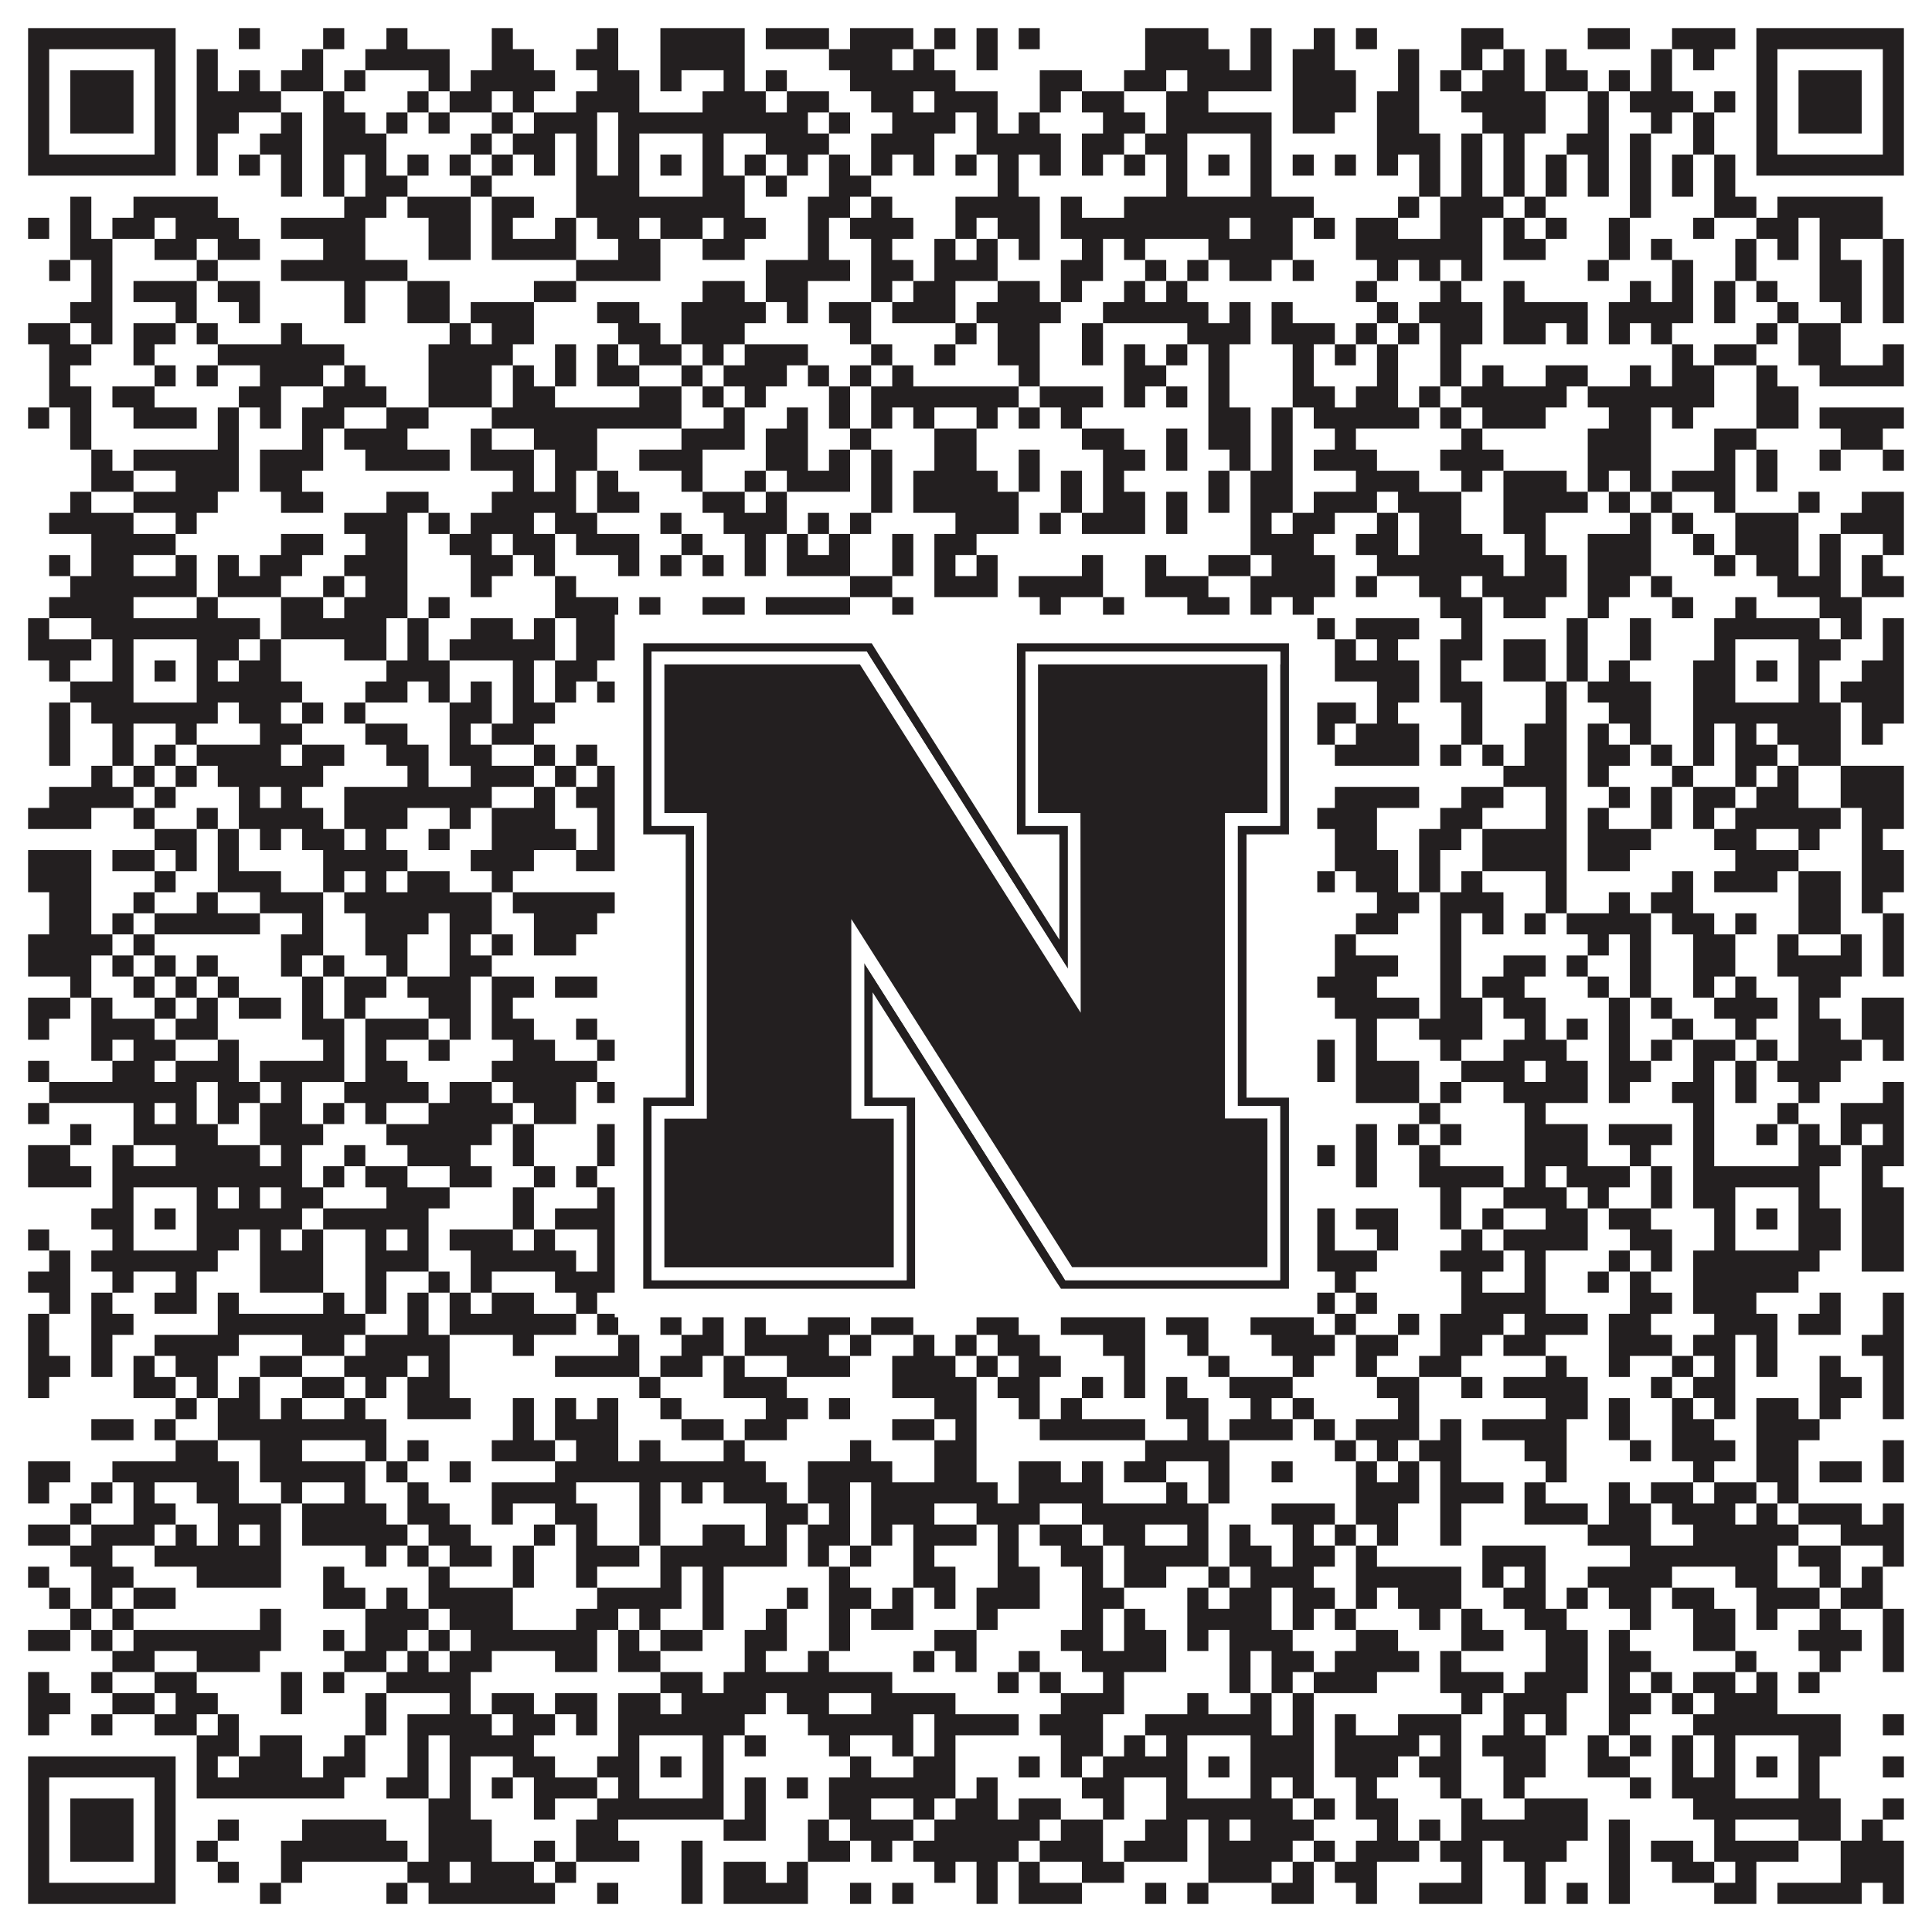
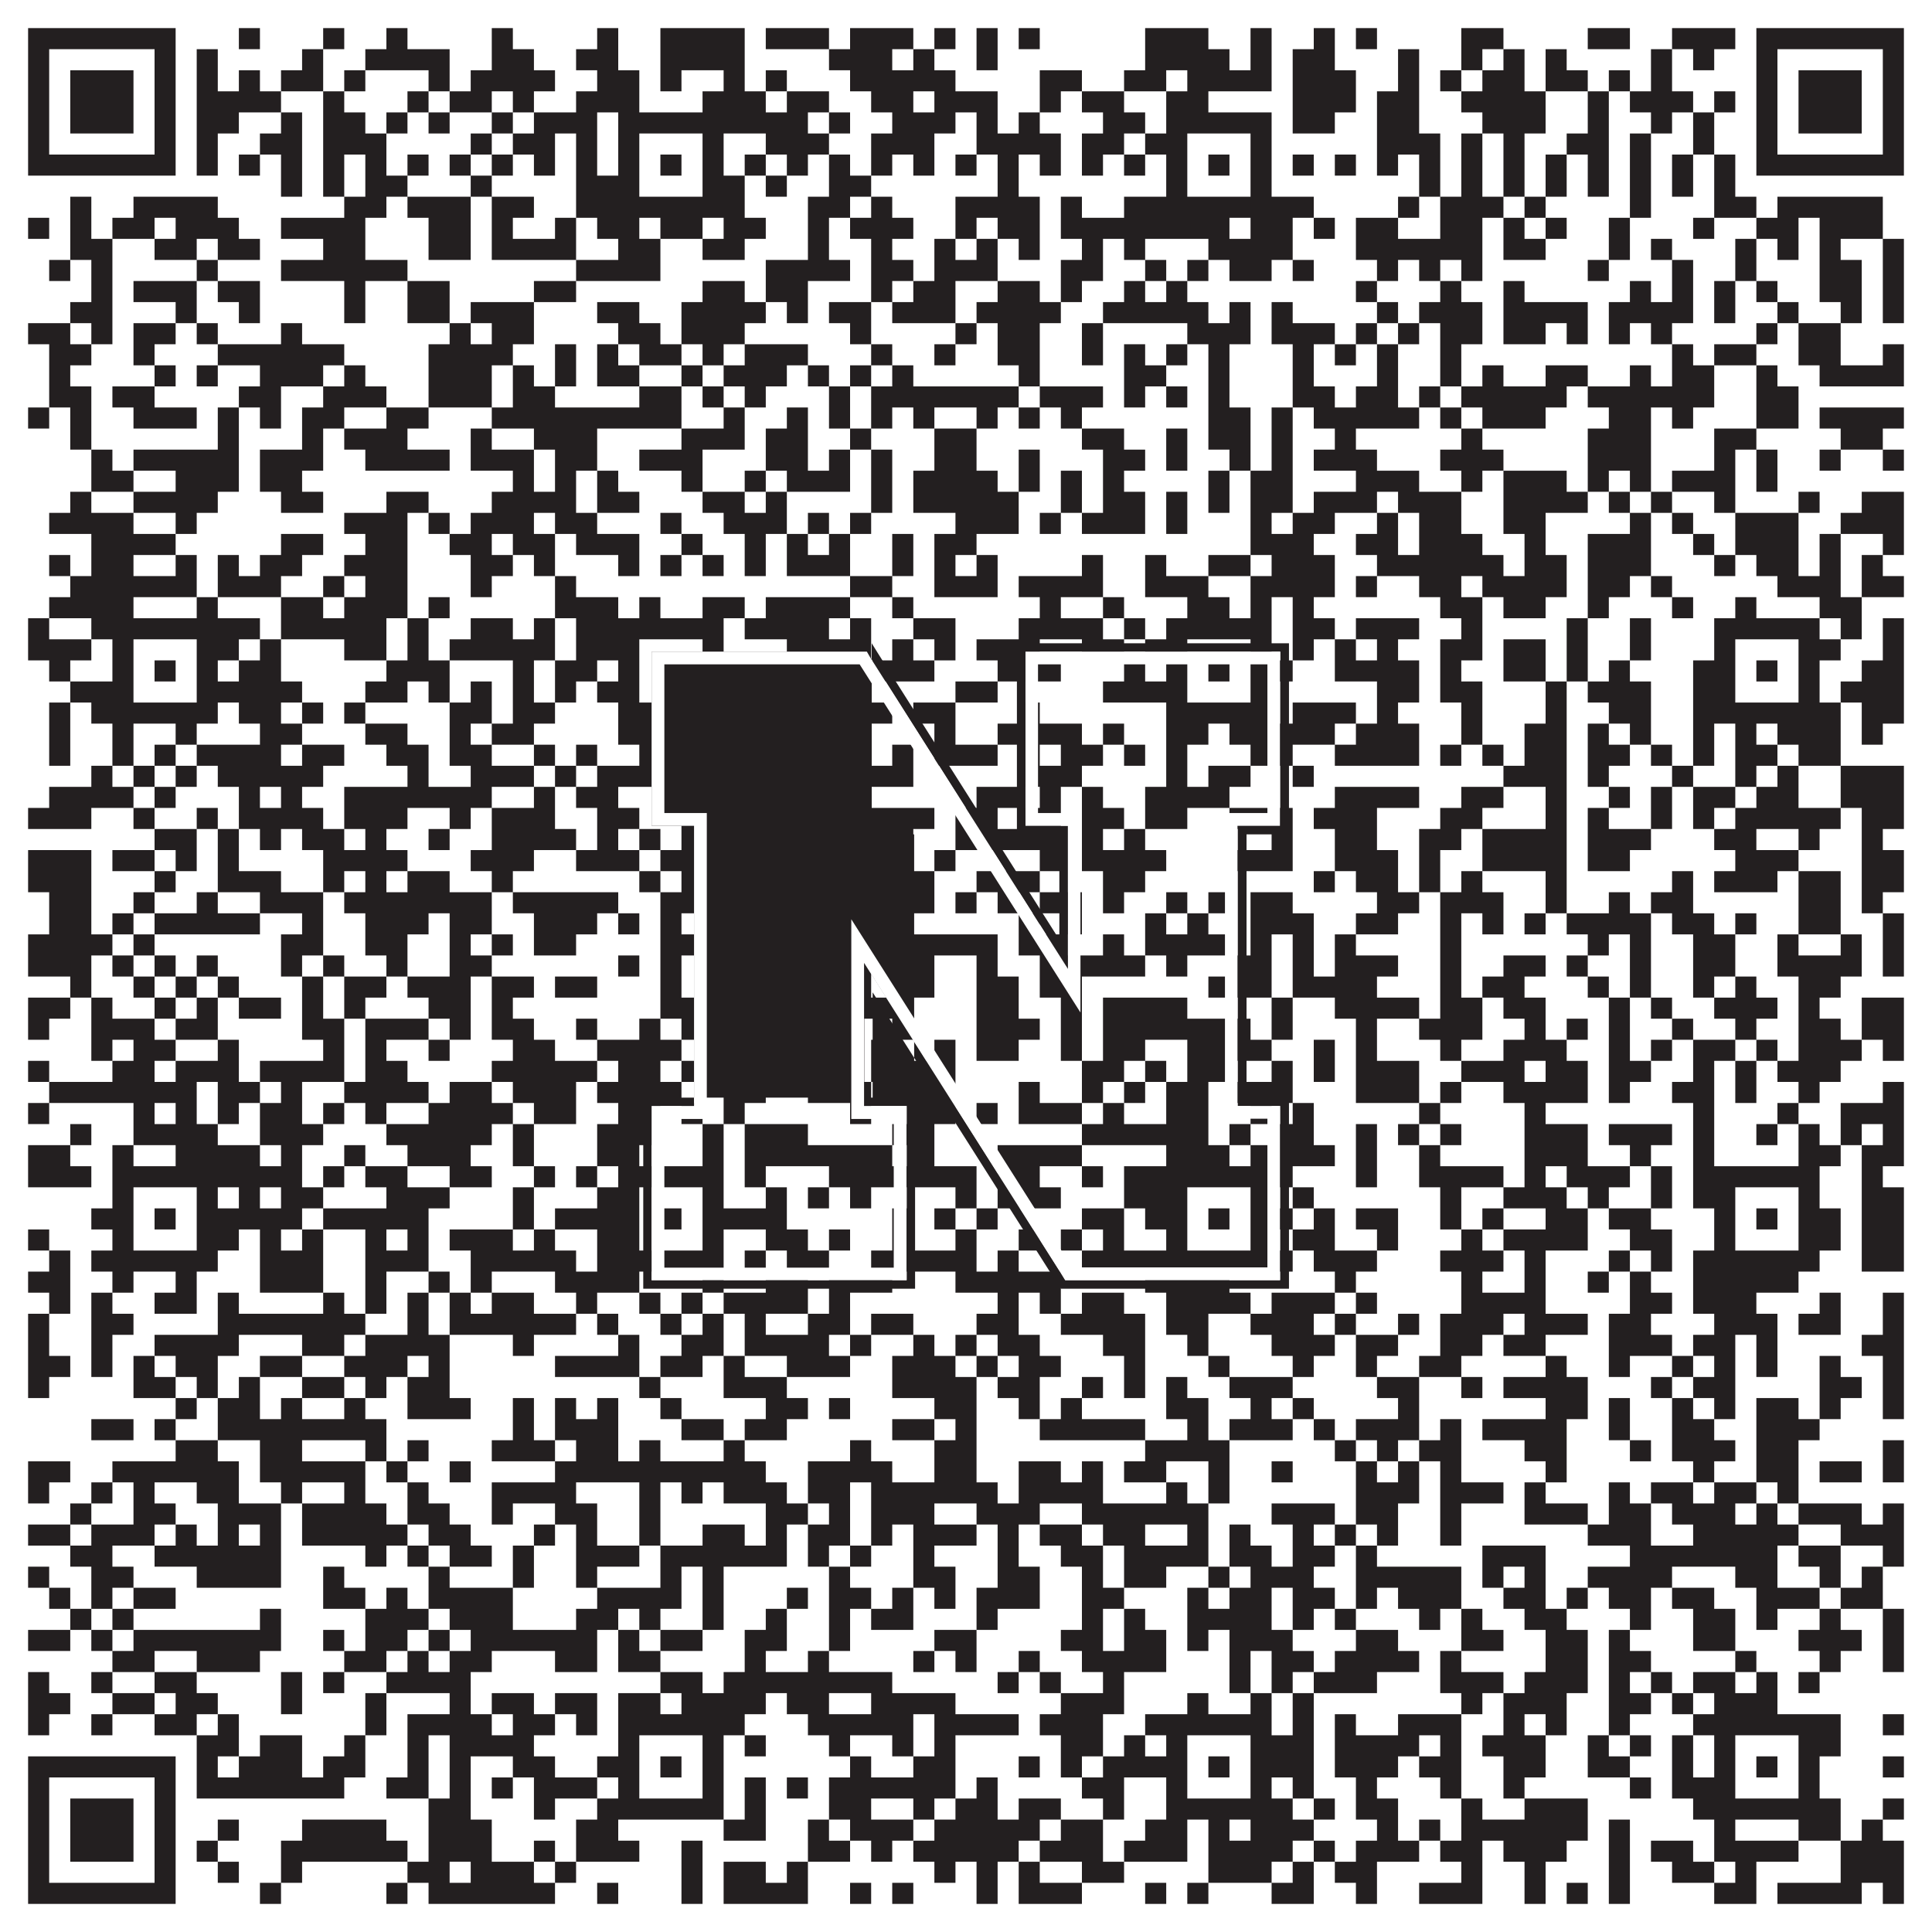
<svg xmlns="http://www.w3.org/2000/svg" version="1.1" width="1100px" height="1100px" viewBox="0 0 1100 1100">
-   <rect x="0" y="0" width="1100" height="1100" fill="#ffffff" fill-opacity="1" />
  <path fill="#231f20" fill-opacity="1" d="M16,16L100,16L100,28L16,28ZM136,16L148,16L148,28L136,28ZM184,16L196,16L196,28L184,28ZM220,16L232,16L232,28L220,28ZM280,16L292,16L292,28L280,28ZM340,16L352,16L352,28L340,28ZM376,16L424,16L424,28L376,28ZM436,16L472,16L472,28L436,28ZM484,16L520,16L520,28L484,28ZM532,16L544,16L544,28L532,28ZM556,16L568,16L568,28L556,28ZM580,16L592,16L592,28L580,28ZM652,16L688,16L688,28L652,28ZM712,16L724,16L724,28L712,28ZM748,16L760,16L760,28L748,28ZM772,16L784,16L784,28L772,28ZM832,16L856,16L856,28L832,28ZM904,16L928,16L928,28L904,28ZM952,16L988,16L988,28L952,28ZM1000,16L1084,16L1084,28L1000,28ZM16,28L28,28L28,40L16,40ZM88,28L100,28L100,40L88,40ZM112,28L124,28L124,40L112,40ZM172,28L184,28L184,40L172,40ZM208,28L256,28L256,40L208,40ZM280,28L304,28L304,40L280,40ZM328,28L352,28L352,40L328,40ZM376,28L424,28L424,40L376,40ZM472,28L508,28L508,40L472,40ZM520,28L532,28L532,40L520,40ZM556,28L568,28L568,40L556,40ZM652,28L700,28L700,40L652,40ZM712,28L724,28L724,40L712,40ZM736,28L760,28L760,40L736,40ZM796,28L808,28L808,40L796,40ZM832,28L844,28L844,40L832,40ZM856,28L868,28L868,40L856,40ZM880,28L892,28L892,40L880,40ZM940,28L952,28L952,40L940,40ZM964,28L976,28L976,40L964,40ZM1000,28L1012,28L1012,40L1000,40ZM1072,28L1084,28L1084,40L1072,40ZM16,40L28,40L28,52L16,52ZM40,40L76,40L76,52L40,52ZM88,40L100,40L100,52L88,52ZM112,40L124,40L124,52L112,52ZM136,40L148,40L148,52L136,52ZM160,40L184,40L184,52L160,52ZM196,40L208,40L208,52L196,52ZM244,40L256,40L256,52L244,52ZM268,40L316,40L316,52L268,52ZM340,40L364,40L364,52L340,52ZM376,40L388,40L388,52L376,52ZM412,40L424,40L424,52L412,52ZM436,40L448,40L448,52L436,52ZM484,40L544,40L544,52L484,52ZM592,40L616,40L616,52L592,52ZM640,40L664,40L664,52L640,52ZM676,40L724,40L724,52L676,52ZM736,40L772,40L772,52L736,52ZM796,40L808,40L808,52L796,52ZM820,40L832,40L832,52L820,52ZM844,40L868,40L868,52L844,52ZM880,40L904,40L904,52L880,52ZM916,40L928,40L928,52L916,52ZM940,40L952,40L952,52L940,52ZM1000,40L1012,40L1012,52L1000,52ZM1024,40L1060,40L1060,52L1024,52ZM1072,40L1084,40L1084,52L1072,52ZM16,52L28,52L28,64L16,64ZM40,52L76,52L76,64L40,64ZM88,52L100,52L100,64L88,64ZM112,52L160,52L160,64L112,64ZM184,52L196,52L196,64L184,64ZM232,52L244,52L244,64L232,64ZM256,52L280,52L280,64L256,64ZM292,52L304,52L304,64L292,64ZM328,52L364,52L364,64L328,64ZM400,52L436,52L436,64L400,64ZM448,52L472,52L472,64L448,64ZM496,52L520,52L520,64L496,64ZM532,52L568,52L568,64L532,64ZM592,52L604,52L604,64L592,64ZM616,52L640,52L640,64L616,64ZM664,52L688,52L688,64L664,64ZM736,52L772,52L772,64L736,64ZM784,52L808,52L808,64L784,64ZM832,52L880,52L880,64L832,64ZM904,52L916,52L916,64L904,64ZM928,52L964,52L964,64L928,64ZM976,52L988,52L988,64L976,64ZM1000,52L1012,52L1012,64L1000,64ZM1024,52L1060,52L1060,64L1024,64ZM1072,52L1084,52L1084,64L1072,64ZM16,64L28,64L28,76L16,76ZM40,64L76,64L76,76L40,76ZM88,64L100,64L100,76L88,76ZM112,64L136,64L136,76L112,76ZM160,64L172,64L172,76L160,76ZM184,64L208,64L208,76L184,76ZM220,64L232,64L232,76L220,76ZM244,64L256,64L256,76L244,76ZM280,64L292,64L292,76L280,76ZM304,64L340,64L340,76L304,76ZM352,64L460,64L460,76L352,76ZM472,64L484,64L484,76L472,76ZM508,64L544,64L544,76L508,76ZM556,64L568,64L568,76L556,76ZM580,64L592,64L592,76L580,76ZM628,64L652,64L652,76L628,76ZM664,64L724,64L724,76L664,76ZM736,64L760,64L760,76L736,76ZM784,64L808,64L808,76L784,76ZM844,64L880,64L880,76L844,76ZM904,64L916,64L916,76L904,76ZM940,64L952,64L952,76L940,76ZM964,64L976,64L976,76L964,76ZM1000,64L1012,64L1012,76L1000,76ZM1024,64L1060,64L1060,76L1024,76ZM1072,64L1084,64L1084,76L1072,76ZM16,76L28,76L28,88L16,88ZM88,76L100,76L100,88L88,88ZM112,76L124,76L124,88L112,88ZM148,76L172,76L172,88L148,88ZM184,76L220,76L220,88L184,88ZM268,76L280,76L280,88L268,88ZM292,76L316,76L316,88L292,88ZM328,76L340,76L340,88L328,88ZM352,76L364,76L364,88L352,88ZM400,76L412,76L412,88L400,88ZM436,76L472,76L472,88L436,88ZM496,76L532,76L532,88L496,88ZM556,76L604,76L604,88L556,88ZM616,76L640,76L640,88L616,88ZM652,76L676,76L676,88L652,88ZM712,76L724,76L724,88L712,88ZM784,76L820,76L820,88L784,88ZM832,76L844,76L844,88L832,88ZM856,76L868,76L868,88L856,88ZM892,76L916,76L916,88L892,88ZM928,76L940,76L940,88L928,88ZM964,76L976,76L976,88L964,88ZM1000,76L1012,76L1012,88L1000,88ZM1072,76L1084,76L1084,88L1072,88ZM16,88L100,88L100,100L16,100ZM112,88L124,88L124,100L112,100ZM136,88L148,88L148,100L136,100ZM160,88L172,88L172,100L160,100ZM184,88L196,88L196,100L184,100ZM208,88L220,88L220,100L208,100ZM232,88L244,88L244,100L232,100ZM256,88L268,88L268,100L256,100ZM280,88L292,88L292,100L280,100ZM304,88L316,88L316,100L304,100ZM328,88L340,88L340,100L328,100ZM352,88L364,88L364,100L352,100ZM376,88L388,88L388,100L376,100ZM400,88L412,88L412,100L400,100ZM424,88L436,88L436,100L424,100ZM448,88L460,88L460,100L448,100ZM472,88L484,88L484,100L472,100ZM496,88L508,88L508,100L496,100ZM520,88L532,88L532,100L520,100ZM544,88L556,88L556,100L544,100ZM568,88L580,88L580,100L568,100ZM592,88L604,88L604,100L592,100ZM616,88L628,88L628,100L616,100ZM640,88L652,88L652,100L640,100ZM664,88L676,88L676,100L664,100ZM688,88L700,88L700,100L688,100ZM712,88L724,88L724,100L712,100ZM736,88L748,88L748,100L736,100ZM760,88L772,88L772,100L760,100ZM784,88L796,88L796,100L784,100ZM808,88L820,88L820,100L808,100ZM832,88L844,88L844,100L832,100ZM856,88L868,88L868,100L856,100ZM880,88L892,88L892,100L880,100ZM904,88L916,88L916,100L904,100ZM928,88L940,88L940,100L928,100ZM952,88L964,88L964,100L952,100ZM976,88L988,88L988,100L976,100ZM1000,88L1084,88L1084,100L1000,100ZM160,100L172,100L172,112L160,112ZM184,100L196,100L196,112L184,112ZM208,100L232,100L232,112L208,112ZM268,100L280,100L280,112L268,112ZM328,100L364,100L364,112L328,112ZM400,100L424,100L424,112L400,112ZM436,100L448,100L448,112L436,112ZM472,100L496,100L496,112L472,112ZM568,100L580,100L580,112L568,112ZM664,100L676,100L676,112L664,112ZM712,100L724,100L724,112L712,112ZM808,100L820,100L820,112L808,112ZM832,100L844,100L844,112L832,112ZM856,100L868,100L868,112L856,112ZM880,100L892,100L892,112L880,112ZM904,100L916,100L916,112L904,112ZM928,100L940,100L940,112L928,112ZM952,100L964,100L964,112L952,112ZM976,100L988,100L988,112L976,112ZM40,112L52,112L52,124L40,124ZM76,112L124,112L124,124L76,124ZM196,112L220,112L220,124L196,124ZM232,112L268,112L268,124L232,124ZM280,112L304,112L304,124L280,124ZM328,112L424,112L424,124L328,124ZM460,112L484,112L484,124L460,124ZM496,112L508,112L508,124L496,124ZM544,112L592,112L592,124L544,124ZM604,112L616,112L616,124L604,124ZM640,112L748,112L748,124L640,124ZM796,112L808,112L808,124L796,124ZM820,112L856,112L856,124L820,124ZM868,112L880,112L880,124L868,124ZM928,112L940,112L940,124L928,124ZM976,112L1000,112L1000,124L976,124ZM1012,112L1072,112L1072,124L1012,124ZM16,124L28,124L28,136L16,136ZM40,124L52,124L52,136L40,136ZM64,124L88,124L88,136L64,136ZM100,124L136,124L136,136L100,136ZM160,124L208,124L208,136L160,136ZM244,124L268,124L268,136L244,136ZM280,124L292,124L292,136L280,136ZM316,124L328,124L328,136L316,136ZM340,124L364,124L364,136L340,136ZM376,124L400,124L400,136L376,136ZM412,124L436,124L436,136L412,136ZM460,124L472,124L472,136L460,136ZM484,124L520,124L520,136L484,136ZM544,124L556,124L556,136L544,136ZM568,124L592,124L592,136L568,136ZM604,124L700,124L700,136L604,136ZM712,124L736,124L736,136L712,136ZM748,124L760,124L760,136L748,136ZM772,124L796,124L796,136L772,136ZM820,124L844,124L844,136L820,136ZM856,124L868,124L868,136L856,136ZM880,124L892,124L892,136L880,136ZM916,124L928,124L928,136L916,136ZM964,124L976,124L976,136L964,136ZM1000,124L1024,124L1024,136L1000,136ZM1036,124L1072,124L1072,136L1036,136ZM40,136L64,136L64,148L40,148ZM88,136L112,136L112,148L88,148ZM124,136L148,136L148,148L124,148ZM184,136L208,136L208,148L184,148ZM244,136L268,136L268,148L244,148ZM280,136L328,136L328,148L280,148ZM352,136L376,136L376,148L352,148ZM400,136L424,136L424,148L400,148ZM460,136L472,136L472,148L460,148ZM496,136L508,136L508,148L496,148ZM532,136L544,136L544,148L532,148ZM556,136L568,136L568,148L556,148ZM580,136L592,136L592,148L580,148ZM616,136L628,136L628,148L616,148ZM640,136L652,136L652,148L640,148ZM688,136L736,136L736,148L688,148ZM772,136L844,136L844,148L772,148ZM856,136L880,136L880,148L856,148ZM916,136L928,136L928,148L916,148ZM940,136L952,136L952,148L940,148ZM988,136L1000,136L1000,148L988,148ZM1012,136L1024,136L1024,148L1012,148ZM1036,136L1048,136L1048,148L1036,148ZM1072,136L1084,136L1084,148L1072,148ZM28,148L40,148L40,160L28,160ZM52,148L64,148L64,160L52,160ZM112,148L124,148L124,160L112,160ZM160,148L232,148L232,160L160,160ZM328,148L376,148L376,160L328,160ZM436,148L484,148L484,160L436,160ZM496,148L520,148L520,160L496,160ZM532,148L568,148L568,160L532,160ZM604,148L628,148L628,160L604,160ZM652,148L664,148L664,160L652,160ZM676,148L688,148L688,160L676,160ZM700,148L724,148L724,160L700,160ZM736,148L748,148L748,160L736,160ZM784,148L796,148L796,160L784,160ZM808,148L820,148L820,160L808,160ZM832,148L844,148L844,160L832,160ZM904,148L916,148L916,160L904,160ZM952,148L964,148L964,160L952,160ZM988,148L1000,148L1000,160L988,160ZM1036,148L1060,148L1060,160L1036,160ZM1072,148L1084,148L1084,160L1072,160ZM52,160L64,160L64,172L52,172ZM76,160L112,160L112,172L76,172ZM124,160L148,160L148,172L124,172ZM196,160L208,160L208,172L196,172ZM232,160L256,160L256,172L232,172ZM304,160L328,160L328,172L304,172ZM400,160L424,160L424,172L400,172ZM436,160L460,160L460,172L436,172ZM496,160L508,160L508,172L496,172ZM520,160L544,160L544,172L520,172ZM568,160L592,160L592,172L568,172ZM604,160L616,160L616,172L604,172ZM640,160L652,160L652,172L640,172ZM664,160L676,160L676,172L664,172ZM772,160L784,160L784,172L772,172ZM820,160L832,160L832,172L820,172ZM856,160L868,160L868,172L856,172ZM928,160L940,160L940,172L928,172ZM952,160L964,160L964,172L952,172ZM976,160L988,160L988,172L976,172ZM1000,160L1012,160L1012,172L1000,172ZM1036,160L1060,160L1060,172L1036,172ZM1072,160L1084,160L1084,172L1072,172ZM40,172L64,172L64,184L40,184ZM100,172L112,172L112,184L100,184ZM136,172L148,172L148,184L136,184ZM196,172L208,172L208,184L196,184ZM232,172L256,172L256,184L232,184ZM268,172L304,172L304,184L268,184ZM340,172L364,172L364,184L340,184ZM388,172L436,172L436,184L388,184ZM448,172L460,172L460,184L448,184ZM472,172L496,172L496,184L472,184ZM508,172L544,172L544,184L508,184ZM556,172L604,172L604,184L556,184ZM628,172L688,172L688,184L628,184ZM700,172L712,172L712,184L700,184ZM724,172L736,172L736,184L724,184ZM784,172L796,172L796,184L784,184ZM808,172L844,172L844,184L808,184ZM856,172L904,172L904,184L856,184ZM916,172L964,172L964,184L916,184ZM976,172L988,172L988,184L976,184ZM1012,172L1024,172L1024,184L1012,184ZM1048,172L1060,172L1060,184L1048,184ZM1072,172L1084,172L1084,184L1072,184ZM16,184L40,184L40,196L16,196ZM52,184L64,184L64,196L52,196ZM76,184L100,184L100,196L76,196ZM112,184L124,184L124,196L112,196ZM160,184L172,184L172,196L160,196ZM256,184L268,184L268,196L256,196ZM280,184L304,184L304,196L280,196ZM352,184L376,184L376,196L352,196ZM388,184L424,184L424,196L388,196ZM484,184L496,184L496,196L484,196ZM544,184L556,184L556,196L544,196ZM568,184L592,184L592,196L568,196ZM616,184L628,184L628,196L616,196ZM676,184L712,184L712,196L676,196ZM724,184L760,184L760,196L724,196ZM772,184L784,184L784,196L772,196ZM796,184L808,184L808,196L796,196ZM820,184L844,184L844,196L820,196ZM856,184L880,184L880,196L856,196ZM892,184L904,184L904,196L892,196ZM916,184L928,184L928,196L916,196ZM940,184L952,184L952,196L940,196ZM1000,184L1012,184L1012,196L1000,196ZM1024,184L1048,184L1048,196L1024,196ZM28,196L52,196L52,208L28,208ZM76,196L88,196L88,208L76,208ZM124,196L196,196L196,208L124,208ZM244,196L292,196L292,208L244,208ZM316,196L328,196L328,208L316,208ZM340,196L352,196L352,208L340,208ZM364,196L388,196L388,208L364,208ZM400,196L412,196L412,208L400,208ZM424,196L460,196L460,208L424,208ZM496,196L508,196L508,208L496,208ZM532,196L544,196L544,208L532,208ZM568,196L592,196L592,208L568,208ZM616,196L628,196L628,208L616,208ZM640,196L652,196L652,208L640,208ZM664,196L676,196L676,208L664,208ZM688,196L700,196L700,208L688,208ZM736,196L748,196L748,208L736,208ZM760,196L772,196L772,208L760,208ZM784,196L796,196L796,208L784,208ZM820,196L832,196L832,208L820,208ZM952,196L964,196L964,208L952,208ZM976,196L1000,196L1000,208L976,208ZM1024,196L1048,196L1048,208L1024,208ZM1072,196L1084,196L1084,208L1072,208ZM28,208L40,208L40,220L28,220ZM88,208L100,208L100,220L88,220ZM112,208L124,208L124,220L112,220ZM148,208L184,208L184,220L148,220ZM196,208L208,208L208,220L196,220ZM244,208L280,208L280,220L244,220ZM292,208L304,208L304,220L292,220ZM316,208L328,208L328,220L316,220ZM340,208L364,208L364,220L340,220ZM388,208L400,208L400,220L388,220ZM412,208L448,208L448,220L412,220ZM460,208L472,208L472,220L460,220ZM484,208L496,208L496,220L484,220ZM508,208L520,208L520,220L508,220ZM580,208L592,208L592,220L580,220ZM640,208L664,208L664,220L640,220ZM688,208L700,208L700,220L688,220ZM736,208L748,208L748,220L736,220ZM784,208L796,208L796,220L784,220ZM820,208L832,208L832,220L820,220ZM844,208L856,208L856,220L844,220ZM880,208L904,208L904,220L880,220ZM928,208L940,208L940,220L928,220ZM952,208L976,208L976,220L952,220ZM1000,208L1012,208L1012,220L1000,220ZM1036,208L1084,208L1084,220L1036,220ZM28,220L52,220L52,232L28,232ZM64,220L88,220L88,232L64,232ZM136,220L160,220L160,232L136,232ZM184,220L220,220L220,232L184,232ZM244,220L280,220L280,232L244,232ZM292,220L316,220L316,232L292,232ZM364,220L388,220L388,232L364,232ZM400,220L412,220L412,232L400,232ZM424,220L436,220L436,232L424,232ZM472,220L484,220L484,232L472,232ZM496,220L580,220L580,232L496,232ZM592,220L628,220L628,232L592,232ZM640,220L652,220L652,232L640,232ZM664,220L676,220L676,232L664,232ZM688,220L700,220L700,232L688,232ZM736,220L760,220L760,232L736,232ZM772,220L796,220L796,232L772,232ZM808,220L820,220L820,232L808,232ZM832,220L892,220L892,232L832,232ZM904,220L976,220L976,232L904,232ZM1000,220L1024,220L1024,232L1000,232ZM16,232L28,232L28,244L16,244ZM40,232L52,232L52,244L40,244ZM76,232L112,232L112,244L76,244ZM124,232L136,232L136,244L124,244ZM148,232L160,232L160,244L148,244ZM172,232L196,232L196,244L172,244ZM220,232L244,232L244,244L220,244ZM280,232L388,232L388,244L280,244ZM412,232L424,232L424,244L412,244ZM448,232L460,232L460,244L448,244ZM472,232L484,232L484,244L472,244ZM496,232L508,232L508,244L496,244ZM520,232L532,232L532,244L520,244ZM556,232L568,232L568,244L556,244ZM580,232L592,232L592,244L580,244ZM604,232L616,232L616,244L604,244ZM688,232L712,232L712,244L688,244ZM724,232L736,232L736,244L724,244ZM748,232L808,232L808,244L748,244ZM820,232L832,232L832,244L820,244ZM844,232L880,232L880,244L844,244ZM916,232L940,232L940,244L916,244ZM952,232L964,232L964,244L952,244ZM1000,232L1024,232L1024,244L1000,244ZM1036,232L1084,232L1084,244L1036,244ZM40,244L52,244L52,256L40,256ZM124,244L136,244L136,256L124,256ZM172,244L184,244L184,256L172,256ZM196,244L232,244L232,256L196,256ZM268,244L280,244L280,256L268,256ZM304,244L340,244L340,256L304,256ZM388,244L424,244L424,256L388,256ZM436,244L460,244L460,256L436,256ZM484,244L496,244L496,256L484,256ZM532,244L556,244L556,256L532,256ZM616,244L640,244L640,256L616,256ZM664,244L676,244L676,256L664,256ZM688,244L712,244L712,256L688,256ZM724,244L736,244L736,256L724,256ZM760,244L772,244L772,256L760,256ZM832,244L844,244L844,256L832,256ZM904,244L940,244L940,256L904,256ZM976,244L1000,244L1000,256L976,256ZM1048,244L1072,244L1072,256L1048,256ZM52,256L64,256L64,268L52,268ZM76,256L136,256L136,268L76,268ZM148,256L184,256L184,268L148,268ZM208,256L256,256L256,268L208,268ZM268,256L304,256L304,268L268,268ZM316,256L340,256L340,268L316,268ZM364,256L400,256L400,268L364,268ZM436,256L460,256L460,268L436,268ZM472,256L484,256L484,268L472,268ZM496,256L508,256L508,268L496,268ZM532,256L556,256L556,268L532,268ZM580,256L592,256L592,268L580,268ZM628,256L652,256L652,268L628,268ZM664,256L676,256L676,268L664,268ZM700,256L712,256L712,268L700,268ZM724,256L736,256L736,268L724,268ZM748,256L784,256L784,268L748,268ZM820,256L856,256L856,268L820,268ZM904,256L940,256L940,268L904,268ZM976,256L988,256L988,268L976,268ZM1000,256L1012,256L1012,268L1000,268ZM1036,256L1048,256L1048,268L1036,268ZM1072,256L1084,256L1084,268L1072,268ZM52,268L76,268L76,280L52,280ZM100,268L136,268L136,280L100,280ZM148,268L172,268L172,280L148,280ZM292,268L304,268L304,280L292,280ZM316,268L328,268L328,280L316,280ZM340,268L352,268L352,280L340,280ZM388,268L400,268L400,280L388,280ZM424,268L436,268L436,280L424,280ZM448,268L484,268L484,280L448,280ZM496,268L508,268L508,280L496,280ZM520,268L568,268L568,280L520,280ZM580,268L592,268L592,280L580,280ZM604,268L616,268L616,280L604,280ZM628,268L640,268L640,280L628,280ZM688,268L700,268L700,280L688,280ZM712,268L736,268L736,280L712,280ZM772,268L808,268L808,280L772,280ZM832,268L844,268L844,280L832,280ZM856,268L892,268L892,280L856,280ZM904,268L916,268L916,280L904,280ZM928,268L940,268L940,280L928,280ZM952,268L988,268L988,280L952,280ZM1000,268L1012,268L1012,280L1000,280ZM40,280L52,280L52,292L40,292ZM76,280L124,280L124,292L76,292ZM160,280L184,280L184,292L160,292ZM220,280L244,280L244,292L220,292ZM280,280L328,280L328,292L280,292ZM340,280L364,280L364,292L340,292ZM400,280L424,280L424,292L400,292ZM436,280L448,280L448,292L436,292ZM496,280L508,280L508,292L496,292ZM520,280L580,280L580,292L520,292ZM604,280L616,280L616,292L604,292ZM628,280L652,280L652,292L628,292ZM664,280L676,280L676,292L664,292ZM688,280L700,280L700,292L688,292ZM712,280L736,280L736,292L712,292ZM748,280L784,280L784,292L748,292ZM796,280L832,280L832,292L796,292ZM856,280L904,280L904,292L856,292ZM916,280L928,280L928,292L916,292ZM940,280L952,280L952,292L940,292ZM976,280L988,280L988,292L976,292ZM1024,280L1036,280L1036,292L1024,292ZM1060,280L1084,280L1084,292L1060,292ZM28,292L76,292L76,304L28,304ZM100,292L112,292L112,304L100,304ZM196,292L232,292L232,304L196,304ZM244,292L256,292L256,304L244,304ZM268,292L304,292L304,304L268,304ZM316,292L340,292L340,304L316,304ZM376,292L388,292L388,304L376,304ZM412,292L448,292L448,304L412,304ZM460,292L472,292L472,304L460,304ZM484,292L496,292L496,304L484,304ZM544,292L580,292L580,304L544,304ZM592,292L604,292L604,304L592,304ZM616,292L652,292L652,304L616,304ZM664,292L676,292L676,304L664,304ZM712,292L724,292L724,304L712,304ZM736,292L760,292L760,304L736,304ZM784,292L796,292L796,304L784,304ZM808,292L832,292L832,304L808,304ZM856,292L880,292L880,304L856,304ZM928,292L940,292L940,304L928,304ZM952,292L964,292L964,304L952,304ZM988,292L1024,292L1024,304L988,304ZM1048,292L1084,292L1084,304L1048,304ZM52,304L100,304L100,316L52,316ZM160,304L184,304L184,316L160,316ZM208,304L232,304L232,316L208,316ZM256,304L280,304L280,316L256,316ZM292,304L316,304L316,316L292,316ZM328,304L364,304L364,316L328,316ZM388,304L400,304L400,316L388,316ZM424,304L436,304L436,316L424,316ZM448,304L460,304L460,316L448,316ZM472,304L484,304L484,316L472,316ZM508,304L520,304L520,316L508,316ZM532,304L556,304L556,316L532,316ZM712,304L748,304L748,316L712,316ZM772,304L796,304L796,316L772,316ZM808,304L844,304L844,316L808,316ZM868,304L880,304L880,316L868,316ZM904,304L940,304L940,316L904,316ZM964,304L976,304L976,316L964,316ZM988,304L1024,304L1024,316L988,316ZM1036,304L1048,304L1048,316L1036,316ZM1072,304L1084,304L1084,316L1072,316ZM28,316L40,316L40,328L28,328ZM52,316L76,316L76,328L52,328ZM100,316L112,316L112,328L100,328ZM124,316L136,316L136,328L124,328ZM148,316L172,316L172,328L148,328ZM196,316L232,316L232,328L196,328ZM268,316L292,316L292,328L268,328ZM304,316L316,316L316,328L304,328ZM352,316L364,316L364,328L352,328ZM376,316L388,316L388,328L376,328ZM400,316L412,316L412,328L400,328ZM424,316L436,316L436,328L424,328ZM448,316L484,316L484,328L448,328ZM508,316L520,316L520,328L508,328ZM532,316L544,316L544,328L532,328ZM556,316L568,316L568,328L556,328ZM616,316L628,316L628,328L616,328ZM652,316L664,316L664,328L652,328ZM688,316L712,316L712,328L688,328ZM724,316L760,316L760,328L724,328ZM784,316L856,316L856,328L784,328ZM868,316L892,316L892,328L868,328ZM904,316L940,316L940,328L904,328ZM976,316L988,316L988,328L976,328ZM1000,316L1024,316L1024,328L1000,328ZM1036,316L1048,316L1048,328L1036,328ZM1060,316L1072,316L1072,328L1060,328ZM40,328L112,328L112,340L40,340ZM124,328L160,328L160,340L124,340ZM184,328L196,328L196,340L184,340ZM208,328L232,328L232,340L208,340ZM268,328L280,328L280,340L268,340ZM316,328L328,328L328,340L316,340ZM484,328L508,328L508,340L484,340ZM532,328L568,328L568,340L532,340ZM580,328L628,328L628,340L580,340ZM652,328L688,328L688,340L652,340ZM712,328L760,328L760,340L712,340ZM772,328L784,328L784,340L772,340ZM808,328L832,328L832,340L808,340ZM844,328L892,328L892,340L844,340ZM904,328L928,328L928,340L904,340ZM940,328L952,328L952,340L940,340ZM1012,328L1048,328L1048,340L1012,340ZM1060,328L1084,328L1084,340L1060,340ZM28,340L76,340L76,352L28,352ZM112,340L124,340L124,352L112,352ZM160,340L184,340L184,352L160,352ZM196,340L232,340L232,352L196,352ZM244,340L256,340L256,352L244,352ZM316,340L352,340L352,352L316,352ZM364,340L376,340L376,352L364,352ZM400,340L424,340L424,352L400,352ZM436,340L484,340L484,352L436,352ZM508,340L520,340L520,352L508,352ZM592,340L604,340L604,352L592,352ZM628,340L640,340L640,352L628,352ZM676,340L700,340L700,352L676,352ZM712,340L724,340L724,352L712,352ZM736,340L748,340L748,352L736,352ZM820,340L844,340L844,352L820,352ZM856,340L880,340L880,352L856,352ZM904,340L916,340L916,352L904,352ZM952,340L964,340L964,352L952,352ZM988,340L1000,340L1000,352L988,352ZM1036,340L1060,340L1060,352L1036,352ZM16,352L28,352L28,364L16,364ZM52,352L148,352L148,364L52,364ZM160,352L220,352L220,364L160,364ZM232,352L244,352L244,364L232,364ZM268,352L292,352L292,364L268,364ZM304,352L316,352L316,364L304,364ZM328,352L412,352L412,364L328,364ZM424,352L472,352L472,364L424,364ZM484,352L496,352L496,364L484,364ZM520,352L544,352L544,364L520,364ZM580,352L628,352L628,364L580,364ZM640,352L652,352L652,364L640,364ZM664,352L724,352L724,364L664,364ZM736,352L760,352L760,364L736,364ZM772,352L808,352L808,364L772,364ZM832,352L844,352L844,364L832,364ZM892,352L904,352L904,364L892,364ZM928,352L940,352L940,364L928,364ZM976,352L1036,352L1036,364L976,364ZM1048,352L1060,352L1060,364L1048,364ZM1072,352L1084,352L1084,364L1072,364ZM16,364L52,364L52,376L16,376ZM64,364L76,364L76,376L64,376ZM112,364L136,364L136,376L112,376ZM148,364L160,364L160,376L148,376ZM196,364L220,364L220,376L196,376ZM232,364L244,364L244,376L232,376ZM256,364L316,364L316,376L256,376ZM328,364L364,364L364,376L328,376ZM400,364L412,364L412,376L400,376ZM448,364L496,364L496,376L448,376ZM508,364L520,364L520,376L508,376ZM532,364L544,364L544,376L532,376ZM556,364L592,364L592,376L556,376ZM616,364L640,364L640,376L616,376ZM652,364L676,364L676,376L652,376ZM712,364L724,364L724,376L712,376ZM736,364L748,364L748,376L736,376ZM760,364L772,364L772,376L760,376ZM784,364L796,364L796,376L784,376ZM820,364L844,364L844,376L820,376ZM856,364L880,364L880,376L856,376ZM892,364L904,364L904,376L892,376ZM928,364L940,364L940,376L928,376ZM976,364L988,364L988,376L976,376ZM1024,364L1048,364L1048,376L1024,376ZM1072,364L1084,364L1084,376L1072,376ZM28,376L40,376L40,388L28,388ZM64,376L76,376L76,388L64,388ZM88,376L100,376L100,388L88,388ZM112,376L124,376L124,388L112,388ZM136,376L160,376L160,388L136,388ZM220,376L256,376L256,388L220,388ZM292,376L304,376L304,388L292,388ZM316,376L340,376L340,388L316,388ZM352,376L364,376L364,388L352,388ZM376,376L388,376L388,388L376,388ZM400,376L424,376L424,388L400,388ZM436,376L448,376L448,388L436,388ZM472,376L484,376L484,388L472,388ZM496,376L532,376L532,388L496,388ZM568,376L604,376L604,388L568,388ZM640,376L652,376L652,388L640,388ZM664,376L676,376L676,388L664,388ZM688,376L700,376L700,388L688,388ZM712,376L736,376L736,388L712,388ZM760,376L808,376L808,388L760,388ZM820,376L832,376L832,388L820,388ZM856,376L880,376L880,388L856,388ZM892,376L904,376L904,388L892,388ZM916,376L928,376L928,388L916,388ZM964,376L988,376L988,388L964,388ZM1000,376L1012,376L1012,388L1000,388ZM1024,376L1036,376L1036,388L1024,388ZM1060,376L1084,376L1084,388L1060,388ZM40,388L76,388L76,400L40,400ZM112,388L172,388L172,400L112,400ZM208,388L232,388L232,400L208,400ZM244,388L256,388L256,400L244,400ZM268,388L280,388L280,400L268,400ZM292,388L304,388L304,400L292,400ZM316,388L328,388L328,400L316,400ZM340,388L364,388L364,400L340,400ZM400,388L412,388L412,400L400,400ZM424,388L460,388L460,400L424,400ZM544,388L568,388L568,400L544,400ZM628,388L676,388L676,400L628,400ZM712,388L724,388L724,400L712,400ZM784,388L808,388L808,400L784,400ZM820,388L844,388L844,400L820,400ZM880,388L892,388L892,400L880,400ZM904,388L940,388L940,400L904,400ZM964,388L988,388L988,400L964,400ZM1024,388L1036,388L1036,400L1024,400ZM1048,388L1084,388L1084,400L1048,400ZM28,400L40,400L40,412L28,412ZM52,400L124,400L124,412L52,412ZM136,400L160,400L160,412L136,412ZM172,400L184,400L184,412L172,412ZM196,400L208,400L208,412L196,412ZM256,400L280,400L280,412L256,412ZM292,400L316,400L316,412L292,412ZM352,400L412,400L412,412L352,412ZM448,400L460,400L460,412L448,412ZM484,400L508,400L508,412L484,412ZM520,400L544,400L544,412L520,412ZM580,400L592,400L592,412L580,412ZM664,400L724,400L724,412L664,412ZM736,400L772,400L772,412L736,412ZM784,400L796,400L796,412L784,412ZM832,400L844,400L844,412L832,412ZM880,400L892,400L892,412L880,412ZM916,400L940,400L940,412L916,412ZM964,400L1048,400L1048,412L964,412ZM1060,400L1084,400L1084,412L1060,412ZM28,412L40,412L40,424L28,424ZM64,412L76,412L76,424L64,424ZM100,412L112,412L112,424L100,424ZM148,412L172,412L172,424L148,424ZM208,412L232,412L232,424L208,424ZM256,412L268,412L268,424L256,424ZM280,412L304,412L304,424L280,424ZM352,412L376,412L376,424L352,424ZM388,412L400,412L400,424L388,424ZM412,412L436,412L436,424L412,424ZM460,412L472,412L472,424L460,424ZM532,412L544,412L544,424L532,424ZM568,412L616,412L616,424L568,424ZM628,412L640,412L640,424L628,424ZM664,412L688,412L688,424L664,424ZM700,412L760,412L760,424L700,424ZM772,412L808,412L808,424L772,424ZM832,412L844,412L844,424L832,424ZM868,412L892,412L892,424L868,424ZM904,412L916,412L916,424L904,424ZM928,412L940,412L940,424L928,424ZM964,412L976,412L976,424L964,424ZM988,412L1000,412L1000,424L988,424ZM1012,412L1048,412L1048,424L1012,424ZM1060,412L1072,412L1072,424L1060,424ZM28,424L40,424L40,436L28,436ZM64,424L76,424L76,436L64,436ZM88,424L100,424L100,436L88,436ZM112,424L160,424L160,436L112,436ZM172,424L196,424L196,436L172,436ZM220,424L244,424L244,436L220,436ZM256,424L280,424L280,436L256,436ZM304,424L316,424L316,436L304,436ZM328,424L340,424L340,436L328,436ZM364,424L388,424L388,436L364,436ZM400,424L412,424L412,436L400,436ZM424,424L436,424L436,436L424,436ZM448,424L496,424L496,436L448,436ZM508,424L520,424L520,436L508,436ZM532,424L568,424L568,436L532,436ZM580,424L592,424L592,436L580,436ZM604,424L628,424L628,436L604,436ZM640,424L652,424L652,436L640,436ZM664,424L676,424L676,436L664,436ZM712,424L736,424L736,436L712,436ZM760,424L808,424L808,436L760,436ZM820,424L832,424L832,436L820,436ZM844,424L856,424L856,436L844,436ZM868,424L892,424L892,436L868,436ZM904,424L928,424L928,436L904,436ZM940,424L952,424L952,436L940,436ZM964,424L976,424L976,436L964,436ZM988,424L1012,424L1012,436L988,436ZM1024,424L1048,424L1048,436L1024,436ZM52,436L64,436L64,448L52,448ZM76,436L88,436L88,448L76,448ZM100,436L112,436L112,448L100,448ZM124,436L184,436L184,448L124,448ZM232,436L244,436L244,448L232,448ZM268,436L304,436L304,448L268,448ZM316,436L328,436L328,448L316,448ZM340,436L376,436L376,448L340,448ZM400,436L424,436L424,448L400,448ZM496,436L520,436L520,448L496,448ZM580,436L616,436L616,448L580,448ZM664,436L676,436L676,448L664,448ZM688,436L712,436L712,448L688,448ZM736,436L748,436L748,448L736,448ZM856,436L892,436L892,448L856,448ZM904,436L916,436L916,448L904,448ZM952,436L964,436L964,448L952,448ZM988,436L1000,436L1000,448L988,448ZM1012,436L1024,436L1024,448L1012,448ZM1048,436L1084,436L1084,448L1048,448ZM28,448L76,448L76,460L28,460ZM88,448L100,448L100,460L88,460ZM136,448L148,448L148,460L136,460ZM160,448L172,448L172,460L160,460ZM196,448L280,448L280,460L196,460ZM304,448L316,448L316,460L304,460ZM328,448L352,448L352,460L328,460ZM412,448L436,448L436,460L412,460ZM448,448L460,448L460,460L448,460ZM556,448L580,448L580,460L556,460ZM592,448L604,448L604,460L592,460ZM616,448L628,448L628,460L616,460ZM652,448L700,448L700,460L652,460ZM760,448L808,448L808,460L760,460ZM832,448L856,448L856,460L832,460ZM880,448L892,448L892,460L880,460ZM916,448L928,448L928,460L916,460ZM940,448L952,448L952,460L940,460ZM964,448L988,448L988,460L964,460ZM1000,448L1024,448L1024,460L1000,460ZM1048,448L1084,448L1084,460L1048,460ZM16,460L52,460L52,472L16,472ZM76,460L88,460L88,472L76,472ZM112,460L124,460L124,472L112,472ZM136,460L184,460L184,472L136,472ZM196,460L232,460L232,472L196,472ZM256,460L268,460L268,472L256,472ZM280,460L316,460L316,472L280,472ZM340,460L364,460L364,472L340,472ZM388,460L412,460L412,472L388,472ZM460,460L484,460L484,472L460,472ZM496,460L532,460L532,472L496,472ZM544,460L568,460L568,472L544,472ZM580,460L604,460L604,472L580,472ZM616,460L640,460L640,472L616,472ZM652,460L676,460L676,472L652,472ZM700,460L736,460L736,472L700,472ZM748,460L784,460L784,472L748,472ZM820,460L844,460L844,472L820,472ZM880,460L892,460L892,472L880,472ZM904,460L916,460L916,472L904,472ZM940,460L952,460L952,472L940,472ZM964,460L976,460L976,472L964,472ZM988,460L1048,460L1048,472L988,472ZM1060,460L1084,460L1084,472L1060,472ZM88,472L112,472L112,484L88,484ZM124,472L136,472L136,484L124,484ZM148,472L160,472L160,484L148,484ZM172,472L196,472L196,484L172,484ZM208,472L220,472L220,484L208,484ZM244,472L256,472L256,484L244,484ZM280,472L328,472L328,484L280,484ZM340,472L352,472L352,484L340,484ZM364,472L376,472L376,484L364,484ZM388,472L400,472L400,484L388,484ZM412,472L424,472L424,484L412,484ZM460,472L520,472L520,484L460,484ZM544,472L604,472L604,484L544,484ZM616,472L628,472L628,484L616,484ZM640,472L652,472L652,484L640,484ZM724,472L736,472L736,484L724,484ZM760,472L784,472L784,484L760,484ZM808,472L832,472L832,484L808,484ZM844,472L892,472L892,484L844,484ZM904,472L940,472L940,484L904,484ZM976,472L1000,472L1000,484L976,484ZM1024,472L1036,472L1036,484L1024,484ZM1060,472L1072,472L1072,484L1060,484ZM16,484L52,484L52,496L16,496ZM64,484L88,484L88,496L64,496ZM100,484L112,484L112,496L100,496ZM124,484L136,484L136,496L124,496ZM184,484L232,484L232,496L184,496ZM268,484L304,484L304,496L268,496ZM328,484L364,484L364,496L328,496ZM376,484L400,484L400,496L376,496ZM424,484L436,484L436,496L424,496ZM448,484L472,484L472,496L448,496ZM484,484L520,484L520,496L484,496ZM532,484L544,484L544,496L532,496ZM592,484L604,484L604,496L592,496ZM616,484L664,484L664,496L616,496ZM700,484L736,484L736,496L700,496ZM760,484L796,484L796,496L760,496ZM808,484L820,484L820,496L808,496ZM844,484L892,484L892,496L844,496ZM904,484L928,484L928,496L904,496ZM988,484L1024,484L1024,496L988,496ZM1060,484L1084,484L1084,496L1060,496ZM16,496L52,496L52,508L16,508ZM88,496L100,496L100,508L88,508ZM124,496L160,496L160,508L124,508ZM184,496L196,496L196,508L184,508ZM208,496L220,496L220,508L208,508ZM232,496L256,496L256,508L232,508ZM280,496L292,496L292,508L280,508ZM364,496L376,496L376,508L364,508ZM388,496L412,496L412,508L388,508ZM424,496L436,496L436,508L424,508ZM460,496L472,496L472,508L460,508ZM496,496L508,496L508,508L496,508ZM520,496L532,496L532,508L520,508ZM556,496L592,496L592,508L556,508ZM628,496L652,496L652,508L628,508ZM748,496L760,496L760,508L748,508ZM772,496L796,496L796,508L772,508ZM808,496L820,496L820,508L808,508ZM832,496L844,496L844,508L832,508ZM880,496L892,496L892,508L880,508ZM952,496L964,496L964,508L952,508ZM976,496L1012,496L1012,508L976,508ZM1024,496L1048,496L1048,508L1024,508ZM1060,496L1084,496L1084,508L1060,508ZM28,508L52,508L52,520L28,520ZM76,508L88,508L88,520L76,520ZM112,508L124,508L124,520L112,520ZM148,508L184,508L184,520L148,520ZM196,508L280,508L280,520L196,520ZM292,508L352,508L352,520L292,520ZM376,508L424,508L424,520L376,520ZM436,508L448,508L448,520L436,520ZM496,508L532,508L532,520L496,520ZM544,508L556,508L556,520L544,520ZM568,508L580,508L580,520L568,520ZM592,508L616,508L616,520L592,520ZM628,508L640,508L640,520L628,520ZM664,508L676,508L676,520L664,520ZM688,508L700,508L700,520L688,520ZM712,508L736,508L736,520L712,520ZM784,508L808,508L808,520L784,520ZM820,508L856,508L856,520L820,520ZM880,508L892,508L892,520L880,520ZM916,508L928,508L928,520L916,520ZM940,508L964,508L964,520L940,520ZM1024,508L1048,508L1048,520L1024,520ZM1060,508L1072,508L1072,520L1060,520ZM28,520L52,520L52,532L28,532ZM64,520L76,520L76,532L64,532ZM88,520L148,520L148,532L88,532ZM172,520L184,520L184,532L172,532ZM208,520L244,520L244,532L208,532ZM256,520L280,520L280,532L256,532ZM304,520L340,520L340,532L304,532ZM352,520L364,520L364,532L352,532ZM376,520L388,520L388,532L376,532ZM412,520L424,520L424,532L412,532ZM436,520L460,520L460,532L436,532ZM472,520L484,520L484,532L472,532ZM496,520L520,520L520,532L496,532ZM580,520L592,520L592,532L580,532ZM604,520L616,520L616,532L604,532ZM652,520L664,520L664,532L652,532ZM676,520L688,520L688,532L676,532ZM712,520L748,520L748,532L712,532ZM772,520L796,520L796,532L772,532ZM820,520L832,520L832,532L820,532ZM844,520L856,520L856,532L844,532ZM868,520L880,520L880,532L868,532ZM892,520L940,520L940,532L892,532ZM952,520L976,520L976,532L952,532ZM988,520L1000,520L1000,532L988,532ZM1024,520L1048,520L1048,532L1024,532ZM1072,520L1084,520L1084,532L1072,532ZM16,532L64,532L64,544L16,544ZM76,532L88,532L88,544L76,544ZM160,532L184,532L184,544L160,544ZM208,532L232,532L232,544L208,544ZM256,532L268,532L268,544L256,544ZM280,532L292,532L292,544L280,544ZM304,532L328,532L328,544L304,544ZM376,532L412,532L412,544L376,544ZM436,532L448,532L448,544L436,544ZM484,532L496,532L496,544L484,544ZM520,532L568,532L568,544L520,544ZM580,532L604,532L604,544L580,544ZM628,532L640,532L640,544L628,544ZM652,532L700,532L700,544L652,544ZM712,532L724,532L724,544L712,544ZM736,532L748,532L748,544L736,544ZM760,532L772,532L772,544L760,544ZM820,532L832,532L832,544L820,544ZM904,532L916,532L916,544L904,544ZM928,532L940,532L940,544L928,544ZM964,532L988,532L988,544L964,544ZM1012,532L1024,532L1024,544L1012,544ZM1048,532L1060,532L1060,544L1048,544ZM1072,532L1084,532L1084,544L1072,544ZM16,544L52,544L52,556L16,556ZM64,544L76,544L76,556L64,556ZM88,544L100,544L100,556L88,556ZM112,544L124,544L124,556L112,556ZM160,544L172,544L172,556L160,556ZM184,544L196,544L196,556L184,556ZM220,544L232,544L232,556L220,556ZM256,544L280,544L280,556L256,556ZM352,544L364,544L364,556L352,556ZM376,544L388,544L388,556L376,556ZM436,544L448,544L448,556L436,556ZM460,544L496,544L496,556L460,556ZM520,544L532,544L532,556L520,556ZM556,544L568,544L568,556L556,556ZM592,544L652,544L652,556L592,556ZM664,544L676,544L676,556L664,556ZM700,544L724,544L724,556L700,556ZM736,544L748,544L748,556L736,556ZM760,544L796,544L796,556L760,556ZM820,544L832,544L832,556L820,556ZM856,544L880,544L880,556L856,556ZM892,544L904,544L904,556L892,556ZM928,544L940,544L940,556L928,556ZM964,544L988,544L988,556L964,556ZM1012,544L1060,544L1060,556L1012,556ZM1072,544L1084,544L1084,556L1072,556ZM40,556L52,556L52,568L40,568ZM76,556L88,556L88,568L76,568ZM100,556L112,556L112,568L100,568ZM124,556L136,556L136,568L124,568ZM172,556L184,556L184,568L172,568ZM196,556L220,556L220,568L196,568ZM232,556L268,556L268,568L232,568ZM280,556L304,556L304,568L280,568ZM316,556L340,556L340,568L316,568ZM376,556L388,556L388,568L376,568ZM400,556L436,556L436,568L400,568ZM448,556L460,556L460,568L448,568ZM484,556L496,556L496,568L484,568ZM520,556L532,556L532,568L520,568ZM556,556L580,556L580,568L556,568ZM592,556L616,556L616,568L592,568ZM688,556L724,556L724,568L688,568ZM736,556L784,556L784,568L736,568ZM820,556L832,556L832,568L820,568ZM844,556L868,556L868,568L844,568ZM904,556L916,556L916,568L904,568ZM928,556L940,556L940,568L928,568ZM964,556L976,556L976,568L964,568ZM988,556L1000,556L1000,568L988,568ZM1024,556L1048,556L1048,568L1024,568ZM16,568L40,568L40,580L16,580ZM52,568L64,568L64,580L52,580ZM88,568L100,568L100,580L88,580ZM112,568L124,568L124,580L112,580ZM136,568L160,568L160,580L136,580ZM172,568L184,568L184,580L172,580ZM196,568L208,568L208,580L196,580ZM244,568L268,568L268,580L244,580ZM280,568L292,568L292,580L280,580ZM376,568L412,568L412,580L376,580ZM424,568L520,568L520,580L424,580ZM556,568L580,568L580,580L556,580ZM604,568L616,568L616,580L604,580ZM628,568L676,568L676,580L628,580ZM724,568L736,568L736,580L724,580ZM760,568L808,568L808,580L760,580ZM820,568L844,568L844,580L820,580ZM856,568L880,568L880,580L856,580ZM916,568L928,568L928,580L916,580ZM940,568L952,568L952,580L940,580ZM976,568L1012,568L1012,580L976,580ZM1024,568L1036,568L1036,580L1024,580ZM1060,568L1084,568L1084,580L1060,580ZM16,580L28,580L28,592L16,592ZM52,580L88,580L88,592L52,592ZM100,580L124,580L124,592L100,592ZM172,580L196,580L196,592L172,592ZM208,580L244,580L244,592L208,592ZM256,580L268,580L268,592L256,592ZM280,580L304,580L304,592L280,592ZM328,580L340,580L340,592L328,592ZM364,580L376,580L376,592L364,592ZM388,580L424,580L424,592L388,592ZM460,580L484,580L484,592L460,592ZM508,580L520,580L520,592L508,592ZM556,580L592,580L592,592L556,592ZM604,580L616,580L616,592L604,592ZM628,580L712,580L712,592L628,592ZM724,580L736,580L736,592L724,592ZM772,580L784,580L784,592L772,592ZM808,580L844,580L844,592L808,592ZM868,580L880,580L880,592L868,592ZM892,580L904,580L904,592L892,592ZM916,580L928,580L928,592L916,592ZM952,580L964,580L964,592L952,592ZM988,580L1000,580L1000,592L988,592ZM1024,580L1048,580L1048,592L1024,592ZM1060,580L1084,580L1084,592L1060,592ZM52,592L64,592L64,604L52,604ZM76,592L100,592L100,604L76,604ZM124,592L136,592L136,604L124,604ZM184,592L196,592L196,604L184,604ZM208,592L220,592L220,604L208,604ZM244,592L256,592L256,604L244,604ZM292,592L316,592L316,604L292,604ZM340,592L388,592L388,604L340,604ZM412,592L424,592L424,604L412,604ZM460,592L484,592L484,604L460,604ZM496,592L508,592L508,604L496,604ZM532,592L544,592L544,604L532,604ZM556,592L580,592L580,604L556,604ZM604,592L616,592L616,604L604,604ZM628,592L652,592L652,604L628,604ZM676,592L724,592L724,604L676,604ZM748,592L760,592L760,604L748,604ZM772,592L784,592L784,604L772,604ZM820,592L832,592L832,604L820,604ZM856,592L892,592L892,604L856,604ZM916,592L928,592L928,604L916,604ZM940,592L952,592L952,604L940,604ZM964,592L988,592L988,604L964,604ZM1000,592L1012,592L1012,604L1000,604ZM1024,592L1060,592L1060,604L1024,604ZM1072,592L1084,592L1084,604L1072,604ZM16,604L28,604L28,616L16,616ZM64,604L88,604L88,616L64,616ZM100,604L136,604L136,616L100,616ZM148,604L196,604L196,616L148,616ZM208,604L232,604L232,616L208,616ZM280,604L340,604L340,616L280,616ZM352,604L376,604L376,616L352,616ZM388,604L424,604L424,616L388,616ZM436,604L448,604L448,616L436,616ZM460,604L472,604L472,616L460,616ZM496,604L544,604L544,616L496,616ZM616,604L640,604L640,616L616,616ZM652,604L664,604L664,616L652,616ZM676,604L700,604L700,616L676,616ZM724,604L736,604L736,616L724,616ZM748,604L760,604L760,616L748,616ZM772,604L808,604L808,616L772,616ZM832,604L868,604L868,616L832,616ZM880,604L904,604L904,616L880,616ZM916,604L940,604L940,616L916,616ZM964,604L976,604L976,616L964,616ZM988,604L1000,604L1000,616L988,616ZM1012,604L1048,604L1048,616L1012,616ZM28,616L112,616L112,628L28,628ZM124,616L148,616L148,628L124,628ZM160,616L172,616L172,628L160,628ZM196,616L244,616L244,628L196,628ZM256,616L280,616L280,628L256,628ZM292,616L328,616L328,628L292,628ZM340,616L388,616L388,628L340,628ZM412,616L436,616L436,628L412,628ZM460,616L496,616L496,628L460,628ZM520,616L544,616L544,628L520,628ZM580,616L592,616L592,628L580,628ZM616,616L628,616L628,628L616,628ZM640,616L652,616L652,628L640,628ZM664,616L688,616L688,628L664,628ZM700,616L736,616L736,628L700,628ZM772,616L808,616L808,628L772,628ZM820,616L832,616L832,628L820,628ZM856,616L904,616L904,628L856,628ZM916,616L928,616L928,628L916,628ZM952,616L976,616L976,628L952,628ZM988,616L1000,616L1000,628L988,628ZM1024,616L1036,616L1036,628L1024,628ZM1072,616L1084,616L1084,628L1072,628ZM16,628L28,628L28,640L16,640ZM76,628L88,628L88,640L76,640ZM100,628L112,628L112,640L100,640ZM124,628L136,628L136,640L124,640ZM148,628L172,628L172,640L148,640ZM184,628L196,628L196,640L184,640ZM208,628L220,628L220,640L208,640ZM244,628L292,628L292,640L244,640ZM304,628L328,628L328,640L304,640ZM352,628L376,628L376,640L352,640ZM388,628L400,628L400,640L388,640ZM412,628L424,628L424,640L412,640ZM484,628L496,628L496,640L484,640ZM520,628L544,628L544,640L520,640ZM556,628L568,628L568,640L556,640ZM580,628L616,628L616,640L580,640ZM628,628L640,628L640,640L628,640ZM664,628L688,628L688,640L664,640ZM712,628L724,628L724,640L712,640ZM736,628L748,628L748,640L736,640ZM808,628L820,628L820,640L808,640ZM868,628L880,628L880,640L868,640ZM964,628L976,628L976,640L964,640ZM1012,628L1024,628L1024,640L1012,640ZM1048,628L1084,628L1084,640L1048,640ZM40,640L52,640L52,652L40,652ZM76,640L124,640L124,652L76,652ZM148,640L184,640L184,652L148,652ZM220,640L280,640L280,652L220,652ZM292,640L304,640L304,652L292,652ZM340,640L376,640L376,652L340,652ZM400,640L412,640L412,652L400,652ZM424,640L460,640L460,652L424,652ZM508,640L532,640L532,652L508,652ZM616,640L688,640L688,652L616,652ZM700,640L712,640L712,652L700,652ZM724,640L748,640L748,652L724,652ZM772,640L784,640L784,652L772,652ZM796,640L808,640L808,652L796,652ZM820,640L832,640L832,652L820,652ZM868,640L904,640L904,652L868,652ZM916,640L952,640L952,652L916,652ZM964,640L976,640L976,652L964,652ZM1000,640L1012,640L1012,652L1000,652ZM1024,640L1036,640L1036,652L1024,652ZM1048,640L1060,640L1060,652L1048,652ZM1072,640L1084,640L1084,652L1072,652ZM16,652L40,652L40,664L16,664ZM64,652L76,652L76,664L64,664ZM100,652L148,652L148,664L100,664ZM160,652L172,652L172,664L160,664ZM196,652L208,652L208,664L196,664ZM232,652L268,652L268,664L232,664ZM292,652L304,652L304,664L292,664ZM340,652L364,652L364,664L340,664ZM400,652L412,652L412,664L400,664ZM424,652L508,652L508,664L424,664ZM520,652L532,652L532,664L520,664ZM568,652L616,652L616,664L568,664ZM664,652L700,652L700,664L664,664ZM712,652L760,652L760,664L712,664ZM772,652L784,652L784,664L772,664ZM808,652L820,652L820,664L808,664ZM868,652L904,652L904,664L868,664ZM928,652L940,652L940,664L928,664ZM964,652L976,652L976,664L964,664ZM1024,652L1048,652L1048,664L1024,664ZM1060,652L1084,652L1084,664L1060,664ZM16,664L52,664L52,676L16,676ZM64,664L172,664L172,676L64,676ZM184,664L196,664L196,676L184,676ZM208,664L232,664L232,676L208,676ZM256,664L280,664L280,676L256,676ZM304,664L316,664L316,676L304,676ZM328,664L340,664L340,676L328,676ZM352,664L412,664L412,676L352,676ZM424,664L436,664L436,676L424,676ZM472,664L556,664L556,676L472,676ZM568,664L592,664L592,676L568,676ZM616,664L628,664L628,676L616,676ZM640,664L736,664L736,676L640,676ZM772,664L784,664L784,676L772,676ZM808,664L856,664L856,676L808,676ZM868,664L880,664L880,676L868,676ZM892,664L928,664L928,676L892,676ZM940,664L952,664L952,676L940,676ZM964,664L1036,664L1036,676L964,676ZM1060,664L1072,664L1072,676L1060,676ZM64,676L76,676L76,688L64,688ZM112,676L124,676L124,688L112,688ZM136,676L148,676L148,688L136,688ZM160,676L184,676L184,688L160,688ZM220,676L256,676L256,688L220,688ZM292,676L304,676L304,688L292,688ZM340,676L364,676L364,688L340,688ZM400,676L412,676L412,688L400,688ZM436,676L448,676L448,688L436,688ZM460,676L472,676L472,688L460,688ZM484,676L496,676L496,688L484,688ZM544,676L556,676L556,688L544,688ZM568,676L604,676L604,688L568,688ZM640,676L676,676L676,688L640,688ZM712,676L724,676L724,688L712,688ZM736,676L748,676L748,688L736,688ZM820,676L832,676L832,688L820,688ZM856,676L892,676L892,688L856,688ZM904,676L916,676L916,688L904,688ZM940,676L952,676L952,688L940,688ZM964,676L988,676L988,688L964,688ZM1024,676L1036,676L1036,688L1024,688ZM1060,676L1084,676L1084,688L1060,688ZM52,688L76,688L76,700L52,700ZM88,688L100,688L100,700L88,700ZM112,688L172,688L172,700L112,700ZM184,688L244,688L244,700L184,700ZM292,688L304,688L304,700L292,700ZM316,688L364,688L364,700L316,700ZM376,688L388,688L388,700L376,700ZM400,688L448,688L448,700L400,700ZM508,688L520,688L520,700L508,700ZM532,688L544,688L544,700L532,700ZM556,688L568,688L568,700L556,700ZM616,688L640,688L640,700L616,700ZM652,688L676,688L676,700L652,700ZM688,688L700,688L700,700L688,700ZM712,688L736,688L736,700L712,700ZM748,688L760,688L760,700L748,700ZM772,688L796,688L796,700L772,700ZM820,688L832,688L832,700L820,700ZM844,688L856,688L856,700L844,700ZM880,688L904,688L904,700L880,700ZM916,688L940,688L940,700L916,700ZM976,688L988,688L988,700L976,700ZM1000,688L1012,688L1012,700L1000,700ZM1024,688L1048,688L1048,700L1024,700ZM1060,688L1084,688L1084,700L1060,700ZM16,700L28,700L28,712L16,712ZM64,700L76,700L76,712L64,712ZM112,700L136,700L136,712L112,712ZM148,700L160,700L160,712L148,712ZM172,700L184,700L184,712L172,712ZM208,700L220,700L220,712L208,712ZM232,700L244,700L244,712L232,712ZM256,700L292,700L292,712L256,712ZM304,700L316,700L316,712L304,712ZM340,700L364,700L364,712L340,712ZM400,700L412,700L412,712L400,712ZM436,700L460,700L460,712L436,712ZM472,700L484,700L484,712L472,712ZM508,700L520,700L520,712L508,712ZM544,700L556,700L556,712L544,712ZM580,700L592,700L592,712L580,712ZM604,700L616,700L616,712L604,712ZM628,700L640,700L640,712L628,712ZM664,700L676,700L676,712L664,712ZM712,700L724,700L724,712L712,712ZM736,700L760,700L760,712L736,712ZM784,700L796,700L796,712L784,712ZM832,700L844,700L844,712L832,712ZM856,700L904,700L904,712L856,712ZM928,700L952,700L952,712L928,712ZM976,700L988,700L988,712L976,712ZM1024,700L1048,700L1048,712L1024,712ZM1060,700L1084,700L1084,712L1060,712ZM28,712L40,712L40,724L28,724ZM52,712L124,712L124,724L52,724ZM148,712L184,712L184,724L148,724ZM208,712L244,712L244,724L208,724ZM268,712L328,712L328,724L268,724ZM340,712L412,712L412,724L340,724ZM424,712L436,712L436,724L424,724ZM448,712L472,712L472,724L448,724ZM496,712L556,712L556,724L496,724ZM568,712L580,712L580,724L568,724ZM616,712L736,712L736,724L616,724ZM748,712L784,712L784,724L748,724ZM820,712L856,712L856,724L820,724ZM868,712L880,712L880,724L868,724ZM916,712L928,712L928,724L916,724ZM940,712L952,712L952,724L940,724ZM964,712L1036,712L1036,724L964,724ZM1060,712L1084,712L1084,724L1060,724ZM16,724L40,724L40,736L16,736ZM64,724L76,724L76,736L64,736ZM100,724L112,724L112,736L100,736ZM148,724L184,724L184,736L148,736ZM208,724L220,724L220,736L208,736ZM244,724L256,724L256,736L244,736ZM268,724L280,724L280,736L268,736ZM316,724L364,724L364,736L316,736ZM400,724L412,724L412,736L400,736ZM436,724L460,724L460,736L436,736ZM472,724L508,724L508,736L472,736ZM544,724L604,724L604,736L544,736ZM652,724L700,724L700,736L652,736ZM760,724L772,724L772,736L760,736ZM832,724L844,724L844,736L832,736ZM868,724L880,724L880,736L868,736ZM904,724L916,724L916,736L904,736ZM928,724L940,724L940,736L928,736ZM964,724L1024,724L1024,736L964,736ZM28,736L40,736L40,748L28,748ZM52,736L64,736L64,748L52,748ZM88,736L112,736L112,748L88,748ZM124,736L136,736L136,748L124,748ZM184,736L196,736L196,748L184,748ZM208,736L220,736L220,748L208,748ZM232,736L244,736L244,748L232,748ZM256,736L268,736L268,748L256,748ZM280,736L304,736L304,748L280,748ZM328,736L340,736L340,748L328,748ZM364,736L376,736L376,748L364,748ZM388,736L400,736L400,748L388,748ZM412,736L460,736L460,748L412,748ZM472,736L484,736L484,748L472,748ZM568,736L580,736L580,748L568,748ZM592,736L604,736L604,748L592,748ZM616,736L640,736L640,748L616,748ZM664,736L712,736L712,748L664,748ZM724,736L760,736L760,748L724,748ZM772,736L784,736L784,748L772,748ZM832,736L880,736L880,748L832,748ZM928,736L952,736L952,748L928,748ZM964,736L1000,736L1000,748L964,748ZM1036,736L1048,736L1048,748L1036,748ZM1072,736L1084,736L1084,748L1072,748ZM16,748L28,748L28,760L16,760ZM52,748L76,748L76,760L52,760ZM124,748L208,748L208,760L124,760ZM232,748L244,748L244,760L232,760ZM256,748L328,748L328,760L256,760ZM340,748L352,748L352,760L340,760ZM376,748L388,748L388,760L376,760ZM400,748L412,748L412,760L400,760ZM424,748L436,748L436,760L424,760ZM460,748L484,748L484,760L460,760ZM496,748L520,748L520,760L496,760ZM556,748L580,748L580,760L556,760ZM604,748L652,748L652,760L604,760ZM664,748L688,748L688,760L664,760ZM712,748L748,748L748,760L712,760ZM760,748L772,748L772,760L760,760ZM796,748L808,748L808,760L796,760ZM820,748L856,748L856,760L820,760ZM868,748L904,748L904,760L868,760ZM916,748L940,748L940,760L916,760ZM976,748L1012,748L1012,760L976,760ZM1024,748L1048,748L1048,760L1024,760ZM1072,748L1084,748L1084,760L1072,760ZM16,760L28,760L28,772L16,772ZM52,760L64,760L64,772L52,772ZM88,760L136,760L136,772L88,772ZM172,760L196,760L196,772L172,772ZM208,760L256,760L256,772L208,772ZM292,760L304,760L304,772L292,772ZM352,760L364,760L364,772L352,772ZM388,760L412,760L412,772L388,772ZM424,760L472,760L472,772L424,772ZM484,760L496,760L496,772L484,772ZM520,760L532,760L532,772L520,772ZM544,760L556,760L556,772L544,772ZM568,760L592,760L592,772L568,772ZM628,760L652,760L652,772L628,772ZM676,760L688,760L688,772L676,772ZM724,760L760,760L760,772L724,772ZM772,760L796,760L796,772L772,772ZM820,760L844,760L844,772L820,772ZM856,760L880,760L880,772L856,772ZM916,760L952,760L952,772L916,772ZM964,760L988,760L988,772L964,772ZM1000,760L1012,760L1012,772L1000,772ZM1060,760L1084,760L1084,772L1060,772ZM16,772L40,772L40,784L16,784ZM52,772L64,772L64,784L52,784ZM76,772L88,772L88,784L76,784ZM100,772L124,772L124,784L100,784ZM148,772L172,772L172,784L148,784ZM196,772L232,772L232,784L196,784ZM244,772L256,772L256,784L244,784ZM316,772L364,772L364,784L316,784ZM376,772L400,772L400,784L376,784ZM412,772L424,772L424,784L412,784ZM448,772L484,772L484,784L448,784ZM508,772L544,772L544,784L508,784ZM556,772L568,772L568,784L556,784ZM580,772L604,772L604,784L580,784ZM640,772L652,772L652,784L640,784ZM688,772L700,772L700,784L688,784ZM736,772L748,772L748,784L736,784ZM772,772L784,772L784,784L772,784ZM808,772L832,772L832,784L808,784ZM880,772L892,772L892,784L880,784ZM916,772L928,772L928,784L916,784ZM952,772L964,772L964,784L952,784ZM976,772L988,772L988,784L976,784ZM1000,772L1012,772L1012,784L1000,784ZM1036,772L1048,772L1048,784L1036,784ZM1072,772L1084,772L1084,784L1072,784ZM16,784L28,784L28,796L16,796ZM76,784L100,784L100,796L76,796ZM112,784L124,784L124,796L112,796ZM136,784L148,784L148,796L136,796ZM172,784L196,784L196,796L172,796ZM208,784L220,784L220,796L208,796ZM232,784L256,784L256,796L232,796ZM364,784L376,784L376,796L364,796ZM412,784L448,784L448,796L412,796ZM508,784L556,784L556,796L508,796ZM568,784L592,784L592,796L568,796ZM616,784L628,784L628,796L616,796ZM640,784L652,784L652,796L640,796ZM664,784L676,784L676,796L664,796ZM700,784L736,784L736,796L700,796ZM784,784L808,784L808,796L784,796ZM832,784L844,784L844,796L832,796ZM856,784L904,784L904,796L856,796ZM940,784L952,784L952,796L940,796ZM964,784L988,784L988,796L964,796ZM1036,784L1060,784L1060,796L1036,796ZM1072,784L1084,784L1084,796L1072,796ZM100,796L112,796L112,808L100,808ZM124,796L148,796L148,808L124,808ZM160,796L172,796L172,808L160,808ZM196,796L208,796L208,808L196,808ZM232,796L268,796L268,808L232,808ZM292,796L304,796L304,808L292,808ZM316,796L328,796L328,808L316,808ZM340,796L352,796L352,808L340,808ZM376,796L388,796L388,808L376,808ZM436,796L460,796L460,808L436,808ZM472,796L484,796L484,808L472,808ZM532,796L556,796L556,808L532,808ZM580,796L592,796L592,808L580,808ZM604,796L616,796L616,808L604,808ZM664,796L688,796L688,808L664,808ZM712,796L724,796L724,808L712,808ZM736,796L748,796L748,808L736,808ZM796,796L808,796L808,808L796,808ZM880,796L904,796L904,808L880,808ZM916,796L928,796L928,808L916,808ZM952,796L964,796L964,808L952,808ZM976,796L988,796L988,808L976,808ZM1000,796L1024,796L1024,808L1000,808ZM1036,796L1048,796L1048,808L1036,808ZM1072,796L1084,796L1084,808L1072,808ZM52,808L76,808L76,820L52,820ZM88,808L100,808L100,820L88,820ZM124,808L220,808L220,820L124,820ZM292,808L304,808L304,820L292,820ZM316,808L352,808L352,820L316,820ZM388,808L412,808L412,820L388,820ZM424,808L448,808L448,820L424,820ZM508,808L532,808L532,820L508,820ZM544,808L556,808L556,820L544,820ZM592,808L652,808L652,820L592,820ZM676,808L688,808L688,820L676,820ZM700,808L736,808L736,820L700,820ZM748,808L760,808L760,820L748,820ZM772,808L808,808L808,820L772,820ZM820,808L832,808L832,820L820,820ZM844,808L892,808L892,820L844,820ZM916,808L928,808L928,820L916,820ZM952,808L976,808L976,820L952,820ZM1000,808L1036,808L1036,820L1000,820ZM100,820L124,820L124,832L100,832ZM148,820L172,820L172,832L148,832ZM208,820L220,820L220,832L208,832ZM232,820L244,820L244,832L232,832ZM280,820L316,820L316,832L280,832ZM328,820L352,820L352,832L328,832ZM364,820L376,820L376,832L364,832ZM412,820L424,820L424,832L412,832ZM484,820L496,820L496,832L484,832ZM532,820L556,820L556,832L532,832ZM652,820L700,820L700,832L652,832ZM760,820L772,820L772,832L760,832ZM784,820L796,820L796,832L784,832ZM808,820L832,820L832,832L808,832ZM868,820L892,820L892,832L868,832ZM928,820L940,820L940,832L928,832ZM952,820L988,820L988,832L952,832ZM1000,820L1024,820L1024,832L1000,832ZM1072,820L1084,820L1084,832L1072,832ZM16,832L40,832L40,844L16,844ZM64,832L136,832L136,844L64,844ZM148,832L208,832L208,844L148,844ZM220,832L232,832L232,844L220,844ZM256,832L268,832L268,844L256,844ZM316,832L436,832L436,844L316,844ZM460,832L508,832L508,844L460,844ZM532,832L556,832L556,844L532,844ZM580,832L604,832L604,844L580,844ZM616,832L628,832L628,844L616,844ZM640,832L664,832L664,844L640,844ZM688,832L700,832L700,844L688,844ZM724,832L736,832L736,844L724,844ZM772,832L784,832L784,844L772,844ZM796,832L808,832L808,844L796,844ZM820,832L832,832L832,844L820,844ZM880,832L892,832L892,844L880,844ZM964,832L976,832L976,844L964,844ZM1000,832L1024,832L1024,844L1000,844ZM1036,832L1060,832L1060,844L1036,844ZM1072,832L1084,832L1084,844L1072,844ZM16,844L28,844L28,856L16,856ZM52,844L64,844L64,856L52,856ZM76,844L88,844L88,856L76,856ZM112,844L136,844L136,856L112,856ZM160,844L172,844L172,856L160,856ZM196,844L208,844L208,856L196,856ZM232,844L244,844L244,856L232,856ZM280,844L328,844L328,856L280,856ZM364,844L376,844L376,856L364,856ZM388,844L400,844L400,856L388,856ZM412,844L448,844L448,856L412,856ZM460,844L484,844L484,856L460,856ZM496,844L568,844L568,856L496,856ZM580,844L628,844L628,856L580,856ZM664,844L676,844L676,856L664,856ZM688,844L700,844L700,856L688,856ZM772,844L808,844L808,856L772,856ZM820,844L856,844L856,856L820,856ZM868,844L880,844L880,856L868,856ZM916,844L928,844L928,856L916,856ZM940,844L964,844L964,856L940,856ZM976,844L1000,844L1000,856L976,856ZM1012,844L1024,844L1024,856L1012,856ZM40,856L52,856L52,868L40,868ZM76,856L100,856L100,868L76,868ZM124,856L160,856L160,868L124,868ZM172,856L220,856L220,868L172,868ZM232,856L256,856L256,868L232,868ZM280,856L292,856L292,868L280,868ZM316,856L340,856L340,868L316,868ZM364,856L376,856L376,868L364,868ZM436,856L460,856L460,868L436,868ZM472,856L484,856L484,868L472,868ZM496,856L532,856L532,868L496,868ZM556,856L592,856L592,868L556,868ZM616,856L688,856L688,868L616,868ZM724,856L760,856L760,868L724,868ZM772,856L796,856L796,868L772,868ZM820,856L832,856L832,868L820,868ZM868,856L904,856L904,868L868,868ZM916,856L940,856L940,868L916,868ZM952,856L988,856L988,868L952,868ZM1000,856L1012,856L1012,868L1000,868ZM1024,856L1060,856L1060,868L1024,868ZM1072,856L1084,856L1084,868L1072,868ZM16,868L40,868L40,880L16,880ZM52,868L88,868L88,880L52,880ZM100,868L112,868L112,880L100,880ZM124,868L136,868L136,880L124,880ZM148,868L160,868L160,880L148,880ZM172,868L232,868L232,880L172,880ZM244,868L268,868L268,880L244,880ZM304,868L316,868L316,880L304,880ZM328,868L340,868L340,880L328,880ZM364,868L376,868L376,880L364,880ZM400,868L424,868L424,880L400,880ZM436,868L448,868L448,880L436,880ZM460,868L484,868L484,880L460,880ZM496,868L508,868L508,880L496,880ZM520,868L556,868L556,880L520,880ZM568,868L580,868L580,880L568,880ZM592,868L616,868L616,880L592,880ZM628,868L652,868L652,880L628,880ZM676,868L688,868L688,880L676,880ZM700,868L712,868L712,880L700,880ZM736,868L748,868L748,880L736,880ZM760,868L772,868L772,880L760,880ZM784,868L796,868L796,880L784,880ZM820,868L832,868L832,880L820,880ZM904,868L940,868L940,880L904,880ZM964,868L1024,868L1024,880L964,880ZM1048,868L1084,868L1084,880L1048,880ZM40,880L64,880L64,892L40,892ZM88,880L160,880L160,892L88,892ZM208,880L220,880L220,892L208,892ZM232,880L244,880L244,892L232,892ZM256,880L280,880L280,892L256,892ZM292,880L304,880L304,892L292,892ZM328,880L364,880L364,892L328,892ZM376,880L448,880L448,892L376,892ZM460,880L472,880L472,892L460,892ZM484,880L496,880L496,892L484,892ZM520,880L532,880L532,892L520,892ZM568,880L580,880L580,892L568,892ZM604,880L628,880L628,892L604,892ZM640,880L688,880L688,892L640,892ZM700,880L724,880L724,892L700,892ZM736,880L760,880L760,892L736,892ZM772,880L784,880L784,892L772,892ZM844,880L880,880L880,892L844,892ZM928,880L1012,880L1012,892L928,892ZM1024,880L1048,880L1048,892L1024,892ZM1072,880L1084,880L1084,892L1072,892ZM16,892L28,892L28,904L16,904ZM52,892L76,892L76,904L52,904ZM112,892L160,892L160,904L112,904ZM184,892L196,892L196,904L184,904ZM244,892L256,892L256,904L244,904ZM292,892L304,892L304,904L292,904ZM328,892L340,892L340,904L328,904ZM376,892L388,892L388,904L376,904ZM400,892L412,892L412,904L400,904ZM472,892L484,892L484,904L472,904ZM520,892L544,892L544,904L520,904ZM568,892L592,892L592,904L568,904ZM616,892L628,892L628,904L616,904ZM640,892L664,892L664,904L640,904ZM688,892L700,892L700,904L688,904ZM712,892L748,892L748,904L712,904ZM772,892L832,892L832,904L772,904ZM844,892L856,892L856,904L844,904ZM868,892L880,892L880,904L868,904ZM904,892L952,892L952,904L904,904ZM988,892L1012,892L1012,904L988,904ZM1036,892L1048,892L1048,904L1036,904ZM1060,892L1072,892L1072,904L1060,904ZM28,904L40,904L40,916L28,916ZM52,904L64,904L64,916L52,916ZM76,904L100,904L100,916L76,916ZM184,904L208,904L208,916L184,916ZM220,904L232,904L232,916L220,916ZM244,904L292,904L292,916L244,916ZM340,904L388,904L388,916L340,916ZM400,904L412,904L412,916L400,916ZM448,904L460,904L460,916L448,916ZM472,904L496,904L496,916L472,916ZM508,904L520,904L520,916L508,916ZM532,904L544,904L544,916L532,916ZM556,904L592,904L592,916L556,916ZM616,904L640,904L640,916L616,916ZM676,904L688,904L688,916L676,916ZM700,904L724,904L724,916L700,916ZM736,904L760,904L760,916L736,916ZM772,904L784,904L784,916L772,916ZM796,904L832,904L832,916L796,916ZM856,904L880,904L880,916L856,916ZM892,904L904,904L904,916L892,916ZM916,904L940,904L940,916L916,916ZM952,904L976,904L976,916L952,916ZM1000,904L1036,904L1036,916L1000,916ZM1048,904L1072,904L1072,916L1048,916ZM40,916L52,916L52,928L40,928ZM64,916L76,916L76,928L64,928ZM148,916L160,916L160,928L148,928ZM208,916L244,916L244,928L208,928ZM256,916L292,916L292,928L256,928ZM328,916L352,916L352,928L328,928ZM364,916L376,916L376,928L364,928ZM400,916L412,916L412,928L400,928ZM436,916L448,916L448,928L436,928ZM472,916L484,916L484,928L472,928ZM496,916L520,916L520,928L496,928ZM556,916L568,916L568,928L556,928ZM616,916L628,916L628,928L616,928ZM640,916L652,916L652,928L640,928ZM676,916L724,916L724,928L676,928ZM736,916L748,916L748,928L736,928ZM760,916L772,916L772,928L760,928ZM808,916L820,916L820,928L808,928ZM832,916L844,916L844,928L832,928ZM868,916L892,916L892,928L868,928ZM928,916L940,916L940,928L928,928ZM964,916L988,916L988,928L964,928ZM1000,916L1012,916L1012,928L1000,928ZM1036,916L1048,916L1048,928L1036,928ZM1072,916L1084,916L1084,928L1072,928ZM16,928L40,928L40,940L16,940ZM52,928L64,928L64,940L52,940ZM76,928L160,928L160,940L76,940ZM184,928L196,928L196,940L184,940ZM208,928L232,928L232,940L208,940ZM244,928L256,928L256,940L244,940ZM268,928L340,928L340,940L268,940ZM352,928L364,928L364,940L352,940ZM376,928L400,928L400,940L376,940ZM424,928L448,928L448,940L424,940ZM472,928L484,928L484,940L472,940ZM532,928L556,928L556,940L532,940ZM604,928L628,928L628,940L604,940ZM640,928L664,928L664,940L640,940ZM676,928L688,928L688,940L676,940ZM700,928L736,928L736,940L700,940ZM772,928L796,928L796,940L772,940ZM832,928L856,928L856,940L832,940ZM880,928L904,928L904,940L880,940ZM916,928L928,928L928,940L916,940ZM964,928L988,928L988,940L964,940ZM1024,928L1060,928L1060,940L1024,940ZM1072,928L1084,928L1084,940L1072,940ZM64,940L88,940L88,952L64,952ZM112,940L148,940L148,952L112,952ZM196,940L220,940L220,952L196,952ZM232,940L244,940L244,952L232,952ZM256,940L280,940L280,952L256,952ZM316,940L340,940L340,952L316,952ZM352,940L376,940L376,952L352,952ZM424,940L436,940L436,952L424,952ZM460,940L472,940L472,952L460,952ZM520,940L532,940L532,952L520,952ZM544,940L556,940L556,952L544,952ZM580,940L592,940L592,952L580,952ZM616,940L664,940L664,952L616,952ZM700,940L712,940L712,952L700,952ZM724,940L748,940L748,952L724,952ZM760,940L808,940L808,952L760,952ZM820,940L832,940L832,952L820,952ZM880,940L904,940L904,952L880,952ZM916,940L940,940L940,952L916,952ZM988,940L1000,940L1000,952L988,952ZM1036,940L1048,940L1048,952L1036,952ZM1072,940L1084,940L1084,952L1072,952ZM16,952L28,952L28,964L16,964ZM52,952L64,952L64,964L52,964ZM88,952L112,952L112,964L88,964ZM160,952L172,952L172,964L160,964ZM184,952L196,952L196,964L184,964ZM220,952L268,952L268,964L220,964ZM376,952L400,952L400,964L376,964ZM412,952L508,952L508,964L412,964ZM568,952L580,952L580,964L568,964ZM592,952L604,952L604,964L592,964ZM628,952L640,952L640,964L628,964ZM700,952L712,952L712,964L700,964ZM724,952L736,952L736,964L724,964ZM748,952L784,952L784,964L748,964ZM820,952L856,952L856,964L820,964ZM868,952L904,952L904,964L868,964ZM916,952L928,952L928,964L916,964ZM940,952L952,952L952,964L940,964ZM964,952L988,952L988,964L964,964ZM1000,952L1012,952L1012,964L1000,964ZM1024,952L1036,952L1036,964L1024,964ZM16,964L40,964L40,976L16,976ZM64,964L88,964L88,976L64,976ZM100,964L124,964L124,976L100,976ZM160,964L172,964L172,976L160,976ZM208,964L220,964L220,976L208,976ZM256,964L268,964L268,976L256,976ZM280,964L304,964L304,976L280,976ZM316,964L340,964L340,976L316,976ZM352,964L376,964L376,976L352,976ZM388,964L436,964L436,976L388,976ZM448,964L472,964L472,976L448,976ZM496,964L544,964L544,976L496,976ZM604,964L640,964L640,976L604,976ZM676,964L688,964L688,976L676,976ZM712,964L724,964L724,976L712,976ZM736,964L748,964L748,976L736,976ZM832,964L844,964L844,976L832,976ZM856,964L892,964L892,976L856,976ZM916,964L940,964L940,976L916,976ZM952,964L964,964L964,976L952,976ZM976,964L1012,964L1012,976L976,976ZM16,976L28,976L28,988L16,988ZM52,976L64,976L64,988L52,988ZM88,976L112,976L112,988L88,988ZM124,976L136,976L136,988L124,988ZM208,976L220,976L220,988L208,988ZM232,976L280,976L280,988L232,988ZM292,976L316,976L316,988L292,988ZM328,976L340,976L340,988L328,988ZM352,976L424,976L424,988L352,988ZM460,976L520,976L520,988L460,988ZM532,976L580,976L580,988L532,988ZM592,976L628,976L628,988L592,988ZM652,976L724,976L724,988L652,988ZM736,976L748,976L748,988L736,988ZM760,976L772,976L772,988L760,988ZM796,976L832,976L832,988L796,988ZM856,976L868,976L868,988L856,988ZM880,976L892,976L892,988L880,988ZM916,976L928,976L928,988L916,988ZM964,976L1048,976L1048,988L964,988ZM1072,976L1084,976L1084,988L1072,988ZM112,988L136,988L136,1000L112,1000ZM148,988L172,988L172,1000L148,1000ZM196,988L208,988L208,1000L196,1000ZM232,988L244,988L244,1000L232,1000ZM256,988L304,988L304,1000L256,1000ZM352,988L364,988L364,1000L352,1000ZM400,988L412,988L412,1000L400,1000ZM424,988L436,988L436,1000L424,1000ZM472,988L484,988L484,1000L472,1000ZM508,988L520,988L520,1000L508,1000ZM532,988L544,988L544,1000L532,1000ZM604,988L628,988L628,1000L604,1000ZM640,988L652,988L652,1000L640,1000ZM664,988L676,988L676,1000L664,1000ZM712,988L748,988L748,1000L712,1000ZM760,988L808,988L808,1000L760,1000ZM820,988L832,988L832,1000L820,1000ZM844,988L880,988L880,1000L844,1000ZM904,988L916,988L916,1000L904,1000ZM928,988L940,988L940,1000L928,1000ZM952,988L964,988L964,1000L952,1000ZM976,988L988,988L988,1000L976,1000ZM1024,988L1048,988L1048,1000L1024,1000ZM16,1000L100,1000L100,1012L16,1012ZM112,1000L124,1000L124,1012L112,1012ZM136,1000L172,1000L172,1012L136,1012ZM184,1000L208,1000L208,1012L184,1012ZM232,1000L244,1000L244,1012L232,1012ZM256,1000L268,1000L268,1012L256,1012ZM292,1000L316,1000L316,1012L292,1012ZM340,1000L364,1000L364,1012L340,1012ZM376,1000L388,1000L388,1012L376,1012ZM400,1000L412,1000L412,1012L400,1012ZM484,1000L496,1000L496,1012L484,1012ZM520,1000L544,1000L544,1012L520,1012ZM580,1000L592,1000L592,1012L580,1012ZM604,1000L616,1000L616,1012L604,1012ZM628,1000L676,1000L676,1012L628,1012ZM688,1000L700,1000L700,1012L688,1012ZM712,1000L748,1000L748,1012L712,1012ZM760,1000L796,1000L796,1012L760,1012ZM808,1000L832,1000L832,1012L808,1012ZM856,1000L880,1000L880,1012L856,1012ZM904,1000L928,1000L928,1012L904,1012ZM952,1000L964,1000L964,1012L952,1012ZM976,1000L988,1000L988,1012L976,1012ZM1000,1000L1012,1000L1012,1012L1000,1012ZM1024,1000L1036,1000L1036,1012L1024,1012ZM1072,1000L1084,1000L1084,1012L1072,1012ZM16,1012L28,1012L28,1024L16,1024ZM88,1012L100,1012L100,1024L88,1024ZM112,1012L196,1012L196,1024L112,1024ZM220,1012L244,1012L244,1024L220,1024ZM256,1012L268,1012L268,1024L256,1024ZM280,1012L292,1012L292,1024L280,1024ZM304,1012L340,1012L340,1024L304,1024ZM352,1012L364,1012L364,1024L352,1024ZM400,1012L412,1012L412,1024L400,1024ZM424,1012L436,1012L436,1024L424,1024ZM448,1012L460,1012L460,1024L448,1024ZM472,1012L544,1012L544,1024L472,1024ZM556,1012L568,1012L568,1024L556,1024ZM616,1012L640,1012L640,1024L616,1024ZM664,1012L676,1012L676,1024L664,1024ZM712,1012L724,1012L724,1024L712,1024ZM736,1012L748,1012L748,1024L736,1024ZM772,1012L784,1012L784,1024L772,1024ZM820,1012L832,1012L832,1024L820,1024ZM856,1012L868,1012L868,1024L856,1024ZM928,1012L940,1012L940,1024L928,1024ZM952,1012L988,1012L988,1024L952,1024ZM1024,1012L1036,1012L1036,1024L1024,1024ZM16,1024L28,1024L28,1036L16,1036ZM40,1024L76,1024L76,1036L40,1036ZM88,1024L100,1024L100,1036L88,1036ZM244,1024L268,1024L268,1036L244,1036ZM304,1024L316,1024L316,1036L304,1036ZM340,1024L412,1024L412,1036L340,1036ZM424,1024L436,1024L436,1036L424,1036ZM472,1024L496,1024L496,1036L472,1036ZM520,1024L532,1024L532,1036L520,1036ZM544,1024L568,1024L568,1036L544,1036ZM580,1024L604,1024L604,1036L580,1036ZM628,1024L640,1024L640,1036L628,1036ZM664,1024L736,1024L736,1036L664,1036ZM748,1024L760,1024L760,1036L748,1036ZM772,1024L796,1024L796,1036L772,1036ZM832,1024L844,1024L844,1036L832,1036ZM868,1024L904,1024L904,1036L868,1036ZM964,1024L1048,1024L1048,1036L964,1036ZM1072,1024L1084,1024L1084,1036L1072,1036ZM16,1036L28,1036L28,1048L16,1048ZM40,1036L76,1036L76,1048L40,1048ZM88,1036L100,1036L100,1048L88,1048ZM124,1036L136,1036L136,1048L124,1048ZM172,1036L220,1036L220,1048L172,1048ZM244,1036L280,1036L280,1048L244,1048ZM328,1036L352,1036L352,1048L328,1048ZM412,1036L436,1036L436,1048L412,1048ZM460,1036L472,1036L472,1048L460,1048ZM484,1036L520,1036L520,1048L484,1048ZM532,1036L592,1036L592,1048L532,1048ZM604,1036L628,1036L628,1048L604,1048ZM652,1036L676,1036L676,1048L652,1048ZM688,1036L700,1036L700,1048L688,1048ZM712,1036L748,1036L748,1048L712,1048ZM784,1036L796,1036L796,1048L784,1048ZM808,1036L820,1036L820,1048L808,1048ZM832,1036L904,1036L904,1048L832,1048ZM916,1036L928,1036L928,1048L916,1048ZM976,1036L988,1036L988,1048L976,1048ZM1024,1036L1048,1036L1048,1048L1024,1048ZM1060,1036L1072,1036L1072,1048L1060,1048ZM16,1048L28,1048L28,1060L16,1060ZM40,1048L76,1048L76,1060L40,1060ZM88,1048L100,1048L100,1060L88,1060ZM112,1048L124,1048L124,1060L112,1060ZM160,1048L232,1048L232,1060L160,1060ZM244,1048L280,1048L280,1060L244,1060ZM304,1048L316,1048L316,1060L304,1060ZM328,1048L364,1048L364,1060L328,1060ZM388,1048L400,1048L400,1060L388,1060ZM460,1048L484,1048L484,1060L460,1060ZM496,1048L508,1048L508,1060L496,1060ZM520,1048L580,1048L580,1060L520,1060ZM592,1048L628,1048L628,1060L592,1060ZM640,1048L676,1048L676,1060L640,1060ZM688,1048L736,1048L736,1060L688,1060ZM748,1048L760,1048L760,1060L748,1060ZM772,1048L808,1048L808,1060L772,1060ZM820,1048L844,1048L844,1060L820,1060ZM856,1048L892,1048L892,1060L856,1060ZM916,1048L928,1048L928,1060L916,1060ZM940,1048L964,1048L964,1060L940,1060ZM976,1048L1024,1048L1024,1060L976,1060ZM1048,1048L1084,1048L1084,1060L1048,1060ZM16,1060L28,1060L28,1072L16,1072ZM88,1060L100,1060L100,1072L88,1072ZM124,1060L136,1060L136,1072L124,1072ZM160,1060L172,1060L172,1072L160,1072ZM232,1060L256,1060L256,1072L232,1072ZM268,1060L304,1060L304,1072L268,1072ZM316,1060L328,1060L328,1072L316,1072ZM388,1060L400,1060L400,1072L388,1072ZM412,1060L436,1060L436,1072L412,1072ZM448,1060L460,1060L460,1072L448,1072ZM532,1060L544,1060L544,1072L532,1072ZM556,1060L568,1060L568,1072L556,1072ZM580,1060L592,1060L592,1072L580,1072ZM616,1060L640,1060L640,1072L616,1072ZM688,1060L724,1060L724,1072L688,1072ZM736,1060L748,1060L748,1072L736,1072ZM760,1060L784,1060L784,1072L760,1072ZM832,1060L844,1060L844,1072L832,1072ZM868,1060L880,1060L880,1072L868,1072ZM916,1060L928,1060L928,1072L916,1072ZM952,1060L976,1060L976,1072L952,1072ZM988,1060L1000,1060L1000,1072L988,1072ZM1048,1060L1084,1060L1084,1072L1048,1072ZM16,1072L100,1072L100,1084L16,1084ZM148,1072L160,1072L160,1084L148,1084ZM220,1072L232,1072L232,1084L220,1084ZM244,1072L316,1072L316,1084L244,1084ZM340,1072L352,1072L352,1084L340,1084ZM388,1072L400,1072L400,1084L388,1084ZM412,1072L460,1072L460,1084L412,1084ZM484,1072L496,1072L496,1084L484,1084ZM508,1072L520,1072L520,1084L508,1084ZM556,1072L568,1072L568,1084L556,1084ZM580,1072L616,1072L616,1084L580,1084ZM652,1072L664,1072L664,1084L652,1084ZM676,1072L688,1072L688,1084L676,1084ZM724,1072L748,1072L748,1084L724,1084ZM772,1072L784,1072L784,1084L772,1084ZM808,1072L844,1072L844,1084L808,1084ZM868,1072L880,1072L880,1084L868,1084ZM892,1072L904,1072L904,1084L892,1084ZM916,1072L928,1072L928,1084L916,1084ZM976,1072L1000,1072L1000,1084L976,1084ZM1012,1072L1060,1072L1060,1084L1012,1084ZM1072,1072L1084,1072L1084,1084L1072,1084Z" />
  <svg x="350" y="350" width="400" height="400" version="1.1" viewBox="0 0 302.9 302.9" style="enable-background:new 0 0 302.9 302.9;" xml:space="preserve">
    <style type="text/css">
	.st0{fill:#FFFFFF;}
	.st1{fill:#231F20;}
</style>
    <g>
-       <rect class="st0" width="302.9" height="302.9" />
-     </g>
+       </g>
    <g>
      <g>
-         <path class="st1" d="M281.4,12.3h-108v82.4h18.3v45.4L113.4,16.5l-2.6-4.2H12.3v82.4h18.3v113.5H12.3v82.4h117.2v-82.4h-18.3    v-45.4l78.4,123.6l2.8,4.2h98.3v-82.4h-18.3V94.7h18.3V12.3H281.4L281.4,12.3z M286.9,21.4V91h-18.3v120.8h18.3v75.1h-92.6    l-1.6-2.6l-85.1-134.2v61.7h18.3v75.1H15.9v-75.1h18.3V91H15.9V15.9h92.7l1.7,2.6l85.1,134.2V91h-18.3V15.9h109.9V21.4L286.9,21.4    z" />
+         <path class="st1" d="M281.4,12.3h-108v82.4h18.3v45.4L113.4,16.5l-2.6-4.2v82.4h18.3v113.5H12.3v82.4h117.2v-82.4h-18.3    v-45.4l78.4,123.6l2.8,4.2h98.3v-82.4h-18.3V94.7h18.3V12.3H281.4L281.4,12.3z M286.9,21.4V91h-18.3v120.8h18.3v75.1h-92.6    l-1.6-2.6l-85.1-134.2v61.7h18.3v75.1H15.9v-75.1h18.3V91H15.9V15.9h92.7l1.7,2.6l85.1,134.2V91h-18.3V15.9h109.9V21.4L286.9,21.4    z" />
        <path class="st0" d="M281.4,15.9H177.1V91h18.3v61.7L110.2,18.5l-1.5-2.6H15.9V91h18.3v120.8H15.9v75.1h109.9v-75.1h-18.3v-61.7    l85.1,134.2l1.6,2.6h92.6v-75.1h-18.3V91h18.3V15.9H281.4z M120.3,217.4L120.3,217.4v64.1H21.4v-64.1h18.3V85.5H21.4V21.4h84.2    l95.2,150.1V85.5h-18.3V21.4h98.9v64.1h-18.3v131.8h18.3v64.1h-84.2L102,131.3v86.1C102,217.4,120.3,217.4,120.3,217.4z" />
      </g>
-       <path class="st1" d="M200.9,171.6L200.9,171.6L105.7,21.4H21.4v64.1h18.3v131.8H21.4v64.1h98.9v-64.1H102v-86.1l95.2,150.1h84.2   v-64.1h-18.3V85.5h18.3V21.4h-98.9v64.1h18.3L200.9,171.6L200.9,171.6z" />
    </g>
  </svg>
</svg>